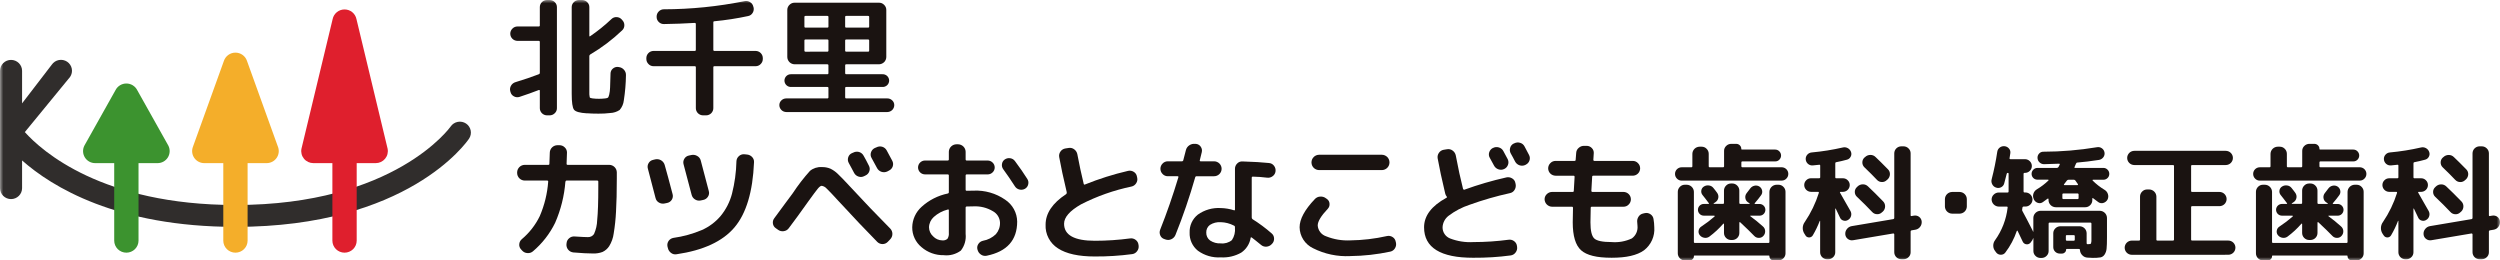
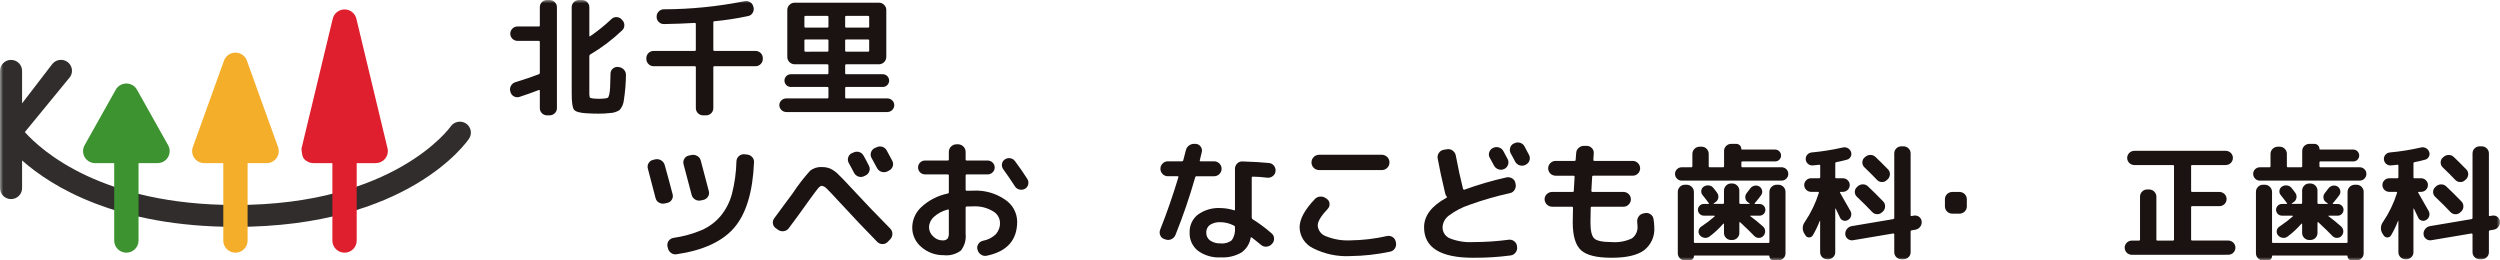
<svg xmlns="http://www.w3.org/2000/svg" width="384" height="40" viewBox="0 0 384 40" fill="none">
  <mask id="mask0_3_10816" style="mask-type:luminance" maskUnits="userSpaceOnUse" x="0" y="0" width="384" height="40">
    <path d="M384 0H0V40H384V0Z" fill="white" />
  </mask>
  <g mask="url(#mask0_3_10816)">
    <path d="M71.581 18.972C71.208 18.725 70.751 18.634 70.311 18.719C69.87 18.804 69.481 19.057 69.228 19.425C69.145 19.546 60.605 31.487 36.166 31.487C15.674 31.487 6.413 23.185 3.815 20.29L10.767 11.812C10.892 11.629 10.979 11.424 11.024 11.208C11.068 10.992 11.07 10.769 11.027 10.552C10.985 10.336 10.9 10.129 10.777 9.945C10.655 9.761 10.496 9.603 10.312 9.479C10.127 9.356 9.92 9.269 9.702 9.225C9.483 9.181 9.258 9.18 9.04 9.222C8.821 9.264 8.613 9.348 8.427 9.469C8.241 9.591 8.081 9.748 7.956 9.931L3.392 15.876V10.881C3.392 10.435 3.214 10.008 2.895 9.693C2.577 9.378 2.146 9.201 1.696 9.201C1.246 9.201 0.815 9.378 0.497 9.693C0.179 10.008 0 10.435 0 10.881L0 28.9C0 29.346 0.179 29.773 0.497 30.088C0.815 30.403 1.246 30.58 1.696 30.58C2.146 30.58 2.577 30.403 2.895 30.088C3.214 29.773 3.392 29.346 3.392 28.9V24.644C7.959 28.684 17.922 34.847 36.167 34.847C62.628 34.847 71.674 21.85 72.047 21.297C72.295 20.927 72.385 20.475 72.297 20.039C72.21 19.604 71.952 19.22 71.581 18.972Z" fill="#302D2C" />
    <path d="M42.721 22.625L37.934 9.347C37.81 8.979 37.573 8.659 37.255 8.433C36.938 8.206 36.556 8.084 36.164 8.084C35.773 8.084 35.391 8.206 35.074 8.433C34.756 8.659 34.518 8.979 34.394 9.347L29.607 22.625C29.514 22.903 29.488 23.198 29.533 23.488C29.577 23.777 29.691 24.052 29.863 24.289C30.036 24.527 30.263 24.72 30.526 24.854C30.789 24.987 31.081 25.057 31.376 25.057H34.298V36.961C34.298 37.451 34.494 37.922 34.844 38.268C35.194 38.615 35.669 38.81 36.164 38.81C36.66 38.81 37.134 38.615 37.484 38.268C37.834 37.922 38.031 37.451 38.031 36.961V25.057H40.953C41.248 25.057 41.54 24.987 41.803 24.854C42.066 24.72 42.293 24.527 42.466 24.289C42.639 24.052 42.752 23.777 42.797 23.487C42.842 23.198 42.816 22.902 42.723 22.624" fill="#F4AE2A" />
-     <path d="M59.538 22.847L54.752 2.931C54.666 2.513 54.437 2.137 54.104 1.867C53.771 1.598 53.353 1.45 52.923 1.45C52.493 1.45 52.075 1.598 51.742 1.867C51.409 2.137 51.18 2.513 51.094 2.931L46.304 22.847C46.25 23.115 46.257 23.391 46.324 23.657C46.39 23.922 46.516 24.169 46.691 24.38C46.865 24.592 47.086 24.762 47.335 24.879C47.584 24.996 47.857 25.057 48.133 25.057H51.054V36.961C51.054 37.451 51.251 37.922 51.601 38.268C51.951 38.615 52.426 38.81 52.921 38.81C53.416 38.81 53.891 38.615 54.241 38.268C54.591 37.922 54.788 37.451 54.788 36.961V25.058H57.709C57.985 25.058 58.257 24.997 58.507 24.88C58.756 24.763 58.976 24.593 59.151 24.381C59.326 24.17 59.452 23.923 59.518 23.657C59.585 23.392 59.592 23.116 59.538 22.848" fill="#DF1F2D" />
+     <path d="M59.538 22.847L54.752 2.931C54.666 2.513 54.437 2.137 54.104 1.867C53.771 1.598 53.353 1.45 52.923 1.45C52.493 1.45 52.075 1.598 51.742 1.867C51.409 2.137 51.18 2.513 51.094 2.931L46.304 22.847C46.39 23.922 46.516 24.169 46.691 24.38C46.865 24.592 47.086 24.762 47.335 24.879C47.584 24.996 47.857 25.057 48.133 25.057H51.054V36.961C51.054 37.451 51.251 37.922 51.601 38.268C51.951 38.615 52.426 38.81 52.921 38.81C53.416 38.81 53.891 38.615 54.241 38.268C54.591 37.922 54.788 37.451 54.788 36.961V25.058H57.709C57.985 25.058 58.257 24.997 58.507 24.88C58.756 24.763 58.976 24.593 59.151 24.381C59.326 24.17 59.452 23.923 59.518 23.657C59.585 23.392 59.592 23.116 59.538 22.848" fill="#DF1F2D" />
    <path d="M25.866 22.383L21.079 13.848C20.924 13.54 20.686 13.282 20.391 13.102C20.096 12.921 19.757 12.826 19.41 12.826C19.064 12.826 18.724 12.921 18.429 13.102C18.134 13.282 17.896 13.54 17.741 13.848L12.953 22.383C12.812 22.665 12.746 22.977 12.76 23.292C12.774 23.606 12.869 23.912 13.035 24.18C13.201 24.449 13.434 24.671 13.713 24.825C13.991 24.978 14.304 25.058 14.622 25.057H17.543V36.961C17.543 37.451 17.74 37.922 18.09 38.268C18.44 38.615 18.915 38.81 19.41 38.81C19.905 38.81 20.38 38.615 20.73 38.268C21.08 37.922 21.277 37.451 21.277 36.961V25.057H24.196C24.515 25.058 24.828 24.978 25.106 24.825C25.384 24.671 25.617 24.449 25.783 24.18C25.949 23.912 26.044 23.606 26.058 23.292C26.073 22.977 26.007 22.665 25.866 22.383Z" fill="#3C932F" />
    <path d="M100.384 10.169C100.238 10.171 100.093 10.142 99.959 10.084C99.825 10.027 99.704 9.943 99.605 9.836C99.501 9.734 99.418 9.613 99.362 9.478C99.306 9.344 99.278 9.2 99.279 9.055V8.919C99.281 8.629 99.398 8.351 99.605 8.146C99.812 7.941 100.092 7.825 100.384 7.823H106.702C106.726 7.827 106.751 7.825 106.774 7.817C106.797 7.809 106.818 7.796 106.835 7.779C106.852 7.762 106.865 7.742 106.873 7.719C106.881 7.696 106.883 7.671 106.879 7.648V3.677C106.879 3.573 106.814 3.52 106.682 3.52C105.168 3.612 103.595 3.671 101.963 3.696C101.818 3.698 101.674 3.67 101.54 3.615C101.405 3.559 101.284 3.477 101.183 3.374C101.078 3.274 100.996 3.153 100.94 3.02C100.884 2.888 100.856 2.745 100.858 2.601V2.543C100.856 2.397 100.885 2.253 100.94 2.119C100.996 1.985 101.079 1.863 101.183 1.761C101.282 1.654 101.403 1.57 101.538 1.513C101.672 1.455 101.817 1.426 101.963 1.428C106.129 1.419 110.284 1 114.366 0.176C114.508 0.144 114.656 0.14 114.8 0.166C114.944 0.191 115.081 0.244 115.204 0.323C115.332 0.397 115.444 0.497 115.531 0.617C115.617 0.737 115.678 0.873 115.708 1.017L115.747 1.135C115.815 1.422 115.766 1.725 115.609 1.976C115.536 2.101 115.436 2.21 115.317 2.294C115.198 2.378 115.062 2.437 114.918 2.465C113.205 2.833 111.471 3.1 109.725 3.266C109.62 3.266 109.567 3.325 109.567 3.442V7.647C109.563 7.671 109.566 7.695 109.573 7.718C109.581 7.741 109.594 7.762 109.611 7.779C109.629 7.796 109.65 7.809 109.673 7.816C109.696 7.824 109.72 7.826 109.744 7.823H116.062C116.355 7.824 116.635 7.94 116.842 8.145C117.049 8.35 117.166 8.628 117.168 8.918V9.054C117.169 9.2 117.141 9.344 117.085 9.478C117.029 9.612 116.946 9.734 116.842 9.836C116.743 9.943 116.622 10.027 116.488 10.084C116.353 10.142 116.208 10.171 116.062 10.169H109.744C109.626 10.169 109.566 10.221 109.567 10.325V16.623C109.565 16.913 109.448 17.19 109.241 17.395C109.034 17.6 108.754 17.716 108.461 17.718H107.987C107.695 17.716 107.415 17.599 107.208 17.395C107.001 17.19 106.884 16.912 106.882 16.623V10.325C106.882 10.221 106.823 10.169 106.704 10.169H100.384Z" fill="#1A1311" />
    <path d="M120.773 17.209C120.491 17.206 120.222 17.094 120.022 16.896C119.823 16.699 119.71 16.432 119.706 16.152C119.704 16.015 119.732 15.879 119.786 15.753C119.84 15.626 119.921 15.513 120.022 15.419C120.12 15.322 120.238 15.245 120.366 15.193C120.495 15.141 120.633 15.115 120.772 15.117H127.071C127.095 15.12 127.12 15.118 127.143 15.111C127.166 15.103 127.187 15.09 127.204 15.073C127.221 15.056 127.234 15.035 127.242 15.012C127.25 14.989 127.252 14.965 127.248 14.941V13.513C127.248 13.409 127.189 13.357 127.071 13.357H121.56C121.423 13.368 121.286 13.35 121.157 13.306C121.028 13.261 120.91 13.191 120.809 13.099C120.709 13.008 120.629 12.896 120.574 12.772C120.52 12.648 120.491 12.514 120.491 12.379C120.491 12.244 120.52 12.11 120.574 11.986C120.629 11.862 120.709 11.75 120.809 11.658C120.91 11.567 121.028 11.496 121.157 11.452C121.286 11.408 121.423 11.39 121.56 11.401H127.069C127.093 11.404 127.117 11.402 127.14 11.394C127.163 11.387 127.184 11.374 127.202 11.357C127.219 11.34 127.232 11.319 127.24 11.296C127.247 11.273 127.249 11.249 127.246 11.225V10.033C127.246 9.928 127.187 9.875 127.069 9.875H122.054C121.757 9.871 121.474 9.752 121.263 9.544C121.053 9.336 120.933 9.056 120.929 8.762V1.525C120.927 1.379 120.957 1.234 121.014 1.1C121.072 0.965 121.157 0.843 121.264 0.743C121.366 0.636 121.489 0.552 121.626 0.495C121.762 0.437 121.909 0.409 122.057 0.41H135.01C135.158 0.409 135.304 0.438 135.44 0.495C135.576 0.553 135.699 0.637 135.801 0.743C135.907 0.844 135.992 0.965 136.05 1.1C136.108 1.234 136.137 1.379 136.136 1.525V8.761C136.131 9.055 136.011 9.336 135.801 9.544C135.591 9.751 135.307 9.87 135.01 9.875H129.996C129.877 9.875 129.818 9.928 129.818 10.032V11.225C129.815 11.249 129.817 11.273 129.825 11.296C129.833 11.319 129.846 11.34 129.863 11.357C129.88 11.374 129.901 11.387 129.924 11.394C129.947 11.402 129.972 11.404 129.996 11.401H135.505C135.641 11.39 135.778 11.408 135.907 11.452C136.036 11.496 136.155 11.567 136.255 11.658C136.355 11.75 136.435 11.862 136.49 11.986C136.545 12.11 136.573 12.244 136.573 12.379C136.573 12.514 136.545 12.648 136.49 12.772C136.435 12.896 136.355 13.008 136.255 13.099C136.155 13.191 136.036 13.261 135.907 13.306C135.778 13.35 135.641 13.368 135.505 13.357H129.996C129.877 13.357 129.818 13.409 129.818 13.513V14.941C129.815 14.965 129.817 14.989 129.825 15.012C129.833 15.035 129.846 15.056 129.863 15.073C129.88 15.09 129.901 15.103 129.924 15.111C129.947 15.118 129.972 15.12 129.996 15.117H136.294C136.433 15.115 136.572 15.141 136.7 15.193C136.829 15.245 136.946 15.322 137.045 15.419C137.146 15.513 137.226 15.626 137.281 15.753C137.335 15.879 137.362 16.015 137.36 16.152C137.357 16.432 137.244 16.699 137.044 16.896C136.845 17.094 136.576 17.206 136.294 17.209H120.773ZM123.557 2.599V4.087C123.557 4.191 123.617 4.243 123.735 4.243H127.072C127.19 4.243 127.25 4.191 127.249 4.087V2.599C127.249 2.494 127.19 2.442 127.072 2.442H123.735C123.616 2.442 123.557 2.494 123.557 2.599ZM127.072 7.937C127.096 7.941 127.12 7.939 127.143 7.931C127.166 7.923 127.187 7.91 127.205 7.893C127.222 7.876 127.235 7.856 127.243 7.833C127.25 7.81 127.253 7.785 127.249 7.762V6.221C127.249 6.117 127.19 6.065 127.072 6.065H123.735C123.616 6.065 123.557 6.117 123.557 6.221V7.766C123.554 7.79 123.556 7.814 123.564 7.837C123.572 7.86 123.585 7.881 123.602 7.898C123.619 7.915 123.64 7.928 123.663 7.935C123.686 7.943 123.711 7.945 123.735 7.942L127.072 7.937ZM129.815 2.599V4.087C129.815 4.191 129.874 4.243 129.992 4.243H133.329C133.447 4.243 133.506 4.191 133.506 4.087V2.599C133.506 2.494 133.447 2.442 133.329 2.442H129.992C129.873 2.442 129.815 2.494 129.815 2.599ZM129.815 6.217V7.762C129.811 7.785 129.813 7.81 129.821 7.833C129.829 7.856 129.842 7.876 129.859 7.893C129.876 7.91 129.897 7.923 129.92 7.931C129.943 7.939 129.968 7.941 129.992 7.937H133.329C133.353 7.941 133.378 7.939 133.401 7.931C133.424 7.923 133.445 7.91 133.462 7.893C133.479 7.876 133.492 7.856 133.5 7.833C133.508 7.81 133.51 7.785 133.506 7.762V6.221C133.506 6.117 133.447 6.065 133.329 6.065H129.992C129.873 6.065 129.815 6.117 129.815 6.221" fill="#1A1311" />
    <path d="M82.759 11.401C82.809 11.385 82.851 11.353 82.88 11.311C82.908 11.268 82.921 11.217 82.917 11.166V6.453C82.921 6.429 82.918 6.405 82.911 6.382C82.903 6.359 82.89 6.338 82.873 6.321C82.856 6.304 82.835 6.291 82.811 6.283C82.788 6.276 82.764 6.274 82.74 6.277H79.481C79.189 6.275 78.909 6.159 78.702 5.954C78.495 5.749 78.378 5.472 78.376 5.182C78.375 5.037 78.403 4.893 78.459 4.758C78.515 4.624 78.597 4.502 78.702 4.4C78.801 4.294 78.922 4.209 79.056 4.152C79.19 4.095 79.335 4.066 79.481 4.067H82.74C82.764 4.071 82.788 4.068 82.811 4.061C82.835 4.053 82.856 4.04 82.873 4.023C82.89 4.006 82.903 3.985 82.911 3.962C82.918 3.94 82.921 3.915 82.917 3.891V1.095C82.915 0.951 82.943 0.808 82.999 0.676C83.055 0.543 83.137 0.422 83.242 0.322C83.343 0.219 83.464 0.137 83.599 0.081C83.733 0.026 83.877 -0.002 84.023 2.89589e-05H84.417C84.564 -0.001 84.71 0.027 84.845 0.082C84.981 0.137 85.104 0.219 85.208 0.322C85.315 0.421 85.4 0.541 85.457 0.674C85.515 0.807 85.544 0.95 85.543 1.095V16.623C85.544 16.767 85.515 16.911 85.458 17.044C85.4 17.177 85.315 17.296 85.208 17.395C85.104 17.498 84.981 17.58 84.846 17.636C84.71 17.691 84.564 17.719 84.417 17.718H84.023C83.73 17.716 83.45 17.6 83.243 17.395C83.036 17.19 82.919 16.913 82.917 16.623V13.924C82.917 13.833 82.865 13.8 82.759 13.826C81.863 14.178 80.876 14.53 79.798 14.882C79.659 14.928 79.511 14.945 79.365 14.932C79.219 14.919 79.077 14.877 78.949 14.807C78.816 14.741 78.7 14.648 78.608 14.533C78.516 14.418 78.45 14.284 78.415 14.142L78.376 14.005C78.336 13.863 78.326 13.714 78.347 13.568C78.367 13.421 78.417 13.28 78.495 13.154C78.645 12.893 78.893 12.7 79.186 12.617C80.515 12.214 81.706 11.81 82.759 11.404M90.144 17.408C89.065 17.343 88.407 17.157 88.169 16.851C87.932 16.544 87.814 15.725 87.814 14.393V1.095C87.812 0.95 87.841 0.807 87.899 0.674C87.957 0.54 88.042 0.421 88.15 0.322C88.253 0.219 88.376 0.137 88.511 0.082C88.647 0.027 88.792 -0.001 88.939 2.89589e-05H89.396C89.543 -0.001 89.688 0.027 89.824 0.082C89.959 0.137 90.082 0.219 90.186 0.322C90.293 0.421 90.378 0.541 90.436 0.674C90.494 0.807 90.523 0.95 90.522 1.095V5.495C90.522 5.599 90.561 5.624 90.64 5.571C91.801 4.777 92.897 3.894 93.917 2.929C94.018 2.827 94.14 2.748 94.275 2.696C94.409 2.644 94.553 2.62 94.697 2.627C94.844 2.628 94.989 2.658 95.123 2.717C95.258 2.776 95.378 2.862 95.477 2.969L95.596 3.106C95.698 3.21 95.777 3.335 95.829 3.471C95.882 3.607 95.906 3.752 95.9 3.897C95.9 4.043 95.869 4.187 95.809 4.32C95.75 4.453 95.663 4.572 95.555 4.67C94.071 6.085 92.428 7.326 90.659 8.368C90.618 8.393 90.584 8.428 90.559 8.469C90.535 8.51 90.522 8.556 90.521 8.604V14.079C90.503 14.367 90.523 14.657 90.58 14.94C90.62 15.031 90.765 15.091 91.014 15.116C91.343 15.157 91.674 15.177 92.005 15.174C92.329 15.174 92.652 15.154 92.973 15.116C93.104 15.103 93.233 15.07 93.354 15.017C93.43 14.978 93.499 14.822 93.571 14.548C93.655 14.185 93.701 13.816 93.709 13.444C93.728 12.981 93.751 12.254 93.778 11.263C93.783 11.124 93.817 10.988 93.878 10.863C93.939 10.739 94.026 10.628 94.133 10.539C94.239 10.444 94.364 10.372 94.501 10.328C94.636 10.284 94.78 10.269 94.923 10.285L95.061 10.304C95.369 10.339 95.651 10.489 95.851 10.725C96.056 10.952 96.162 11.25 96.147 11.555C96.129 12.844 96.02 14.13 95.822 15.404C95.766 15.953 95.543 16.472 95.18 16.891C94.747 17.18 94.241 17.342 93.719 17.359C93.123 17.431 92.523 17.463 91.923 17.457C91.262 17.457 90.67 17.438 90.146 17.398" fill="#1A1311" />
-     <path d="M80.59 27.734C80.285 27.729 79.994 27.606 79.778 27.392C79.562 27.179 79.438 26.89 79.433 26.588V26.467C79.438 26.165 79.562 25.876 79.778 25.663C79.994 25.449 80.285 25.326 80.59 25.321H84.225C84.247 25.324 84.269 25.322 84.29 25.315C84.311 25.308 84.331 25.296 84.346 25.28C84.362 25.265 84.374 25.246 84.381 25.225C84.388 25.204 84.39 25.182 84.387 25.16C84.428 24.074 84.448 23.504 84.448 23.451C84.454 23.148 84.577 22.86 84.793 22.646C85.009 22.432 85.3 22.31 85.606 22.304H85.931C86.082 22.303 86.231 22.331 86.371 22.388C86.51 22.445 86.637 22.529 86.743 22.636C86.853 22.737 86.941 22.86 87 22.996C87.06 23.133 87.09 23.281 87.088 23.429C87.088 23.497 87.068 24.074 87.027 25.159C87.024 25.181 87.026 25.203 87.033 25.224C87.04 25.245 87.052 25.264 87.068 25.28C87.084 25.296 87.103 25.307 87.124 25.314C87.145 25.321 87.168 25.323 87.19 25.32H93.585C93.89 25.325 94.181 25.448 94.397 25.662C94.613 25.876 94.737 26.164 94.742 26.466V27.392C94.742 29.455 94.702 31.164 94.62 32.519C94.565 33.638 94.447 34.752 94.265 35.857C94.175 36.553 93.936 37.222 93.565 37.82C93.314 38.204 92.959 38.511 92.539 38.704C92.075 38.874 91.582 38.953 91.087 38.936C90.329 38.936 89.32 38.882 88.062 38.774C87.757 38.742 87.477 38.595 87.28 38.362C87.083 38.13 86.985 37.83 87.006 37.528L87.027 37.347C87.038 37.199 87.079 37.055 87.149 36.923C87.219 36.791 87.316 36.676 87.433 36.583C87.546 36.485 87.679 36.412 87.822 36.367C87.965 36.322 88.116 36.306 88.266 36.321C89.253 36.388 89.923 36.422 90.276 36.421C90.464 36.433 90.653 36.396 90.822 36.313C90.991 36.23 91.136 36.104 91.24 35.949C91.541 35.276 91.707 34.552 91.727 33.817C91.843 32.71 91.9 31.004 91.899 28.699V27.894C91.899 27.788 91.838 27.734 91.716 27.734H87.027C86.932 27.734 86.871 27.794 86.844 27.915C86.676 30.088 86.144 32.218 85.27 34.219C84.45 35.902 83.284 37.399 81.849 38.613C81.732 38.711 81.596 38.785 81.45 38.83C81.303 38.875 81.149 38.89 80.996 38.874C80.841 38.863 80.689 38.822 80.55 38.754C80.41 38.685 80.286 38.589 80.184 38.472L80.042 38.311C79.938 38.206 79.858 38.08 79.809 37.94C79.76 37.801 79.742 37.653 79.758 37.506C79.768 37.36 79.807 37.217 79.874 37.086C79.94 36.955 80.032 36.838 80.144 36.743C81.304 35.767 82.245 34.561 82.905 33.203C83.632 31.517 84.071 29.723 84.204 27.894C84.207 27.872 84.206 27.85 84.198 27.829C84.191 27.808 84.18 27.789 84.164 27.774C84.148 27.758 84.129 27.746 84.108 27.739C84.087 27.732 84.064 27.73 84.042 27.734L80.59 27.734Z" fill="#1A1311" />
    <path d="M100.689 30.407C100.419 29.321 100.026 27.819 99.512 25.902C99.471 25.761 99.46 25.614 99.479 25.468C99.499 25.323 99.548 25.184 99.624 25.058C99.697 24.929 99.797 24.817 99.918 24.73C100.039 24.643 100.178 24.584 100.324 24.555L100.65 24.475C100.953 24.411 101.27 24.462 101.537 24.618C101.804 24.775 102.002 25.025 102.091 25.319C102.389 26.352 102.795 27.853 103.311 29.824C103.351 29.967 103.361 30.116 103.34 30.263C103.319 30.41 103.268 30.55 103.19 30.677C103.112 30.803 103.009 30.912 102.886 30.997C102.764 31.082 102.625 31.142 102.479 31.171L102.093 31.252C101.791 31.321 101.475 31.27 101.21 31.112C101.077 31.038 100.963 30.937 100.873 30.816C100.784 30.694 100.722 30.555 100.692 30.408M114.701 23.731C115.009 23.75 115.299 23.883 115.513 24.103C115.62 24.21 115.702 24.338 115.754 24.478C115.807 24.619 115.829 24.768 115.818 24.918C115.628 29.462 114.623 32.804 112.803 34.943C110.984 37.081 108.022 38.452 103.918 39.054C103.769 39.081 103.616 39.077 103.468 39.04C103.321 39.004 103.184 38.937 103.065 38.843C102.811 38.654 102.638 38.378 102.578 38.069L102.517 37.827C102.491 37.683 102.495 37.536 102.527 37.393C102.559 37.25 102.619 37.115 102.704 36.996C102.789 36.877 102.897 36.775 103.022 36.697C103.147 36.618 103.286 36.565 103.431 36.54C104.937 36.33 106.408 35.924 107.806 35.333C108.93 34.835 109.923 34.088 110.709 33.15C111.522 32.153 112.11 30.995 112.435 29.754C112.849 28.126 113.078 26.456 113.116 24.777C113.12 24.629 113.155 24.483 113.218 24.348C113.281 24.214 113.37 24.093 113.481 23.993C113.588 23.89 113.715 23.809 113.855 23.758C113.995 23.706 114.144 23.683 114.294 23.691L114.701 23.731ZM107.636 30.79C107.487 30.823 107.334 30.828 107.184 30.802C107.034 30.776 106.891 30.72 106.763 30.639C106.632 30.56 106.518 30.456 106.427 30.334C106.337 30.211 106.271 30.072 106.235 29.925C105.856 28.437 105.443 26.875 104.997 25.239C104.956 25.098 104.945 24.951 104.964 24.805C104.983 24.66 105.033 24.52 105.109 24.395C105.181 24.265 105.282 24.153 105.403 24.067C105.524 23.98 105.662 23.92 105.809 23.892L106.195 23.811C106.5 23.743 106.819 23.794 107.088 23.953C107.223 24.026 107.342 24.126 107.437 24.247C107.531 24.368 107.599 24.507 107.636 24.656C108.015 26.037 108.428 27.606 108.875 29.361C108.916 29.503 108.925 29.652 108.902 29.798C108.88 29.944 108.825 30.083 108.743 30.206C108.665 30.335 108.561 30.446 108.436 30.532C108.312 30.619 108.171 30.678 108.023 30.708L107.636 30.79Z" fill="#1A1311" />
    <path d="M119.165 35.052C119.041 34.971 118.937 34.865 118.86 34.74C118.783 34.615 118.734 34.474 118.718 34.328C118.696 34.183 118.705 34.035 118.743 33.893C118.782 33.751 118.849 33.618 118.942 33.503C119.32 32.994 119.869 32.25 120.586 31.271C121.303 30.292 121.696 29.764 121.763 29.686C122.557 28.475 123.443 27.325 124.413 26.247C124.915 25.833 125.558 25.624 126.21 25.664C126.669 25.649 127.126 25.731 127.549 25.906C127.961 26.108 128.337 26.372 128.666 26.689C129.058 27.051 129.769 27.789 130.799 28.902C132.64 30.899 134.623 32.971 136.748 35.115C136.957 35.336 137.073 35.627 137.073 35.93C137.073 36.232 136.957 36.523 136.748 36.744L136.362 37.147C136.259 37.255 136.135 37.342 135.997 37.4C135.859 37.459 135.711 37.489 135.561 37.489C135.261 37.491 134.973 37.375 134.759 37.167C133.053 35.437 131.056 33.332 128.769 30.852C127.876 29.874 127.277 29.244 126.973 28.962C126.777 28.736 126.507 28.587 126.211 28.54C126.048 28.54 125.835 28.704 125.571 29.032C125.306 29.359 124.836 29.993 124.159 30.932C122.982 32.592 121.981 33.967 121.155 35.054C121.065 35.178 120.95 35.283 120.817 35.361C120.684 35.439 120.536 35.488 120.383 35.507C120.231 35.532 120.075 35.526 119.925 35.49C119.775 35.454 119.634 35.388 119.51 35.296L119.165 35.052ZM131.083 23.429C131.217 23.359 131.364 23.316 131.516 23.302C131.667 23.288 131.82 23.304 131.965 23.349C132.111 23.394 132.245 23.466 132.362 23.563C132.479 23.66 132.575 23.778 132.646 23.912C132.903 24.354 133.173 24.864 133.458 25.441C133.531 25.572 133.575 25.716 133.587 25.865C133.6 26.014 133.58 26.164 133.529 26.305C133.483 26.446 133.408 26.576 133.308 26.687C133.208 26.798 133.087 26.887 132.95 26.949L132.748 27.049C132.614 27.122 132.466 27.165 132.314 27.178C132.162 27.19 132.008 27.17 131.864 27.12C131.718 27.074 131.583 27 131.466 26.901C131.349 26.803 131.253 26.682 131.184 26.546C131.102 26.372 130.967 26.117 130.778 25.783C130.589 25.448 130.454 25.2 130.372 25.038C130.298 24.91 130.252 24.768 130.236 24.621C130.221 24.474 130.236 24.325 130.28 24.184C130.319 24.041 130.389 23.908 130.485 23.795C130.582 23.682 130.703 23.592 130.839 23.531L131.083 23.429ZM134.636 22.625C134.77 22.555 134.918 22.511 135.069 22.497C135.221 22.483 135.373 22.499 135.519 22.544C135.664 22.589 135.799 22.662 135.916 22.758C136.033 22.855 136.129 22.974 136.199 23.107C136.578 23.805 136.862 24.333 137.051 24.692C137.122 24.823 137.165 24.968 137.177 25.116C137.19 25.264 137.172 25.413 137.125 25.555C137.077 25.696 137.001 25.826 136.901 25.937C136.801 26.048 136.68 26.138 136.544 26.201L136.28 26.342C136.002 26.47 135.684 26.488 135.393 26.39C135.102 26.293 134.86 26.088 134.717 25.819L133.865 24.251C133.791 24.124 133.746 23.983 133.732 23.837C133.718 23.692 133.735 23.545 133.783 23.407C133.827 23.264 133.901 23.131 133.998 23.017C134.096 22.903 134.216 22.81 134.352 22.743L134.636 22.625Z" fill="#1A1311" />
    <path d="M144.992 39.195C143.725 39.226 142.493 38.785 141.54 37.959C141.089 37.587 140.727 37.121 140.482 36.594C140.236 36.067 140.112 35.492 140.119 34.912C140.128 34.32 140.26 33.736 140.507 33.196C140.753 32.657 141.108 32.173 141.551 31.774C142.682 30.743 144.075 30.034 145.58 29.723C145.63 29.713 145.674 29.685 145.705 29.644C145.735 29.603 145.748 29.552 145.742 29.502V26.968C145.746 26.944 145.744 26.919 145.736 26.895C145.728 26.871 145.714 26.85 145.697 26.832C145.679 26.815 145.657 26.802 145.633 26.794C145.61 26.786 145.584 26.784 145.559 26.787H142.088C141.802 26.787 141.529 26.675 141.327 26.475C141.125 26.275 141.012 26.004 141.012 25.721C141.012 25.438 141.125 25.167 141.327 24.967C141.529 24.767 141.802 24.655 142.088 24.655H145.559C145.584 24.659 145.61 24.656 145.633 24.648C145.657 24.641 145.679 24.627 145.697 24.61C145.714 24.592 145.728 24.571 145.736 24.547C145.744 24.524 145.746 24.499 145.742 24.474V23.309C145.748 23.007 145.871 22.719 146.087 22.505C146.303 22.291 146.594 22.168 146.9 22.163H147.164C147.469 22.169 147.76 22.291 147.976 22.505C148.192 22.719 148.315 23.007 148.321 23.309V24.476C148.321 24.596 148.375 24.657 148.483 24.657H151.691C151.834 24.655 151.976 24.682 152.109 24.735C152.241 24.789 152.362 24.868 152.463 24.968C152.566 25.066 152.648 25.183 152.704 25.313C152.759 25.442 152.788 25.582 152.788 25.723C152.788 25.864 152.759 26.004 152.704 26.133C152.648 26.263 152.566 26.38 152.463 26.478C152.362 26.578 152.241 26.657 152.109 26.711C151.976 26.765 151.834 26.791 151.691 26.789H148.483C148.374 26.789 148.321 26.85 148.321 26.971V29.142C148.321 29.25 148.382 29.303 148.504 29.303C148.72 29.289 149.065 29.282 149.54 29.283C151.268 29.201 152.974 29.69 154.392 30.671C154.952 31.04 155.413 31.539 155.734 32.124C156.056 32.709 156.229 33.363 156.239 34.029C156.239 36.884 154.683 38.633 151.57 39.277C151.417 39.312 151.259 39.314 151.105 39.285C150.951 39.256 150.805 39.195 150.676 39.106C150.409 38.931 150.22 38.661 150.148 38.352L150.128 38.291C150.093 38.15 150.089 38.004 150.115 37.862C150.142 37.72 150.198 37.585 150.281 37.466C150.359 37.344 150.461 37.238 150.582 37.155C150.702 37.072 150.838 37.014 150.981 36.983C151.732 36.851 152.426 36.497 152.97 35.968C153.403 35.468 153.628 34.825 153.6 34.168C153.581 33.808 153.47 33.46 153.276 33.156C153.082 32.852 152.812 32.602 152.493 32.432C151.603 31.902 150.575 31.647 149.539 31.697C149.065 31.697 148.719 31.704 148.503 31.717C148.478 31.713 148.453 31.716 148.429 31.724C148.405 31.731 148.383 31.745 148.366 31.762C148.348 31.78 148.335 31.801 148.327 31.825C148.319 31.848 148.316 31.873 148.32 31.898V35.921C148.421 36.838 148.159 37.758 147.589 38.487C146.846 39.043 145.917 39.298 144.991 39.201M145.579 32.182C144.778 32.384 144.039 32.777 143.427 33.328C143.203 33.53 143.023 33.774 142.897 34.046C142.771 34.319 142.703 34.614 142.696 34.913C142.698 35.177 142.757 35.438 142.867 35.679C142.977 35.919 143.137 36.134 143.336 36.31C143.515 36.499 143.73 36.651 143.969 36.756C144.208 36.861 144.465 36.918 144.727 36.924C144.87 36.941 145.015 36.928 145.153 36.886C145.291 36.845 145.419 36.775 145.528 36.682C145.7 36.413 145.775 36.094 145.741 35.777V32.297C145.741 32.19 145.687 32.15 145.579 32.177M155.893 24.737C156.624 25.715 157.259 26.634 157.798 27.491C157.878 27.614 157.931 27.751 157.954 27.895C157.976 28.038 157.969 28.186 157.931 28.326C157.9 28.467 157.84 28.599 157.754 28.715C157.669 28.831 157.559 28.928 157.433 28.999C157.175 29.145 156.868 29.185 156.58 29.11C156.438 29.078 156.304 29.017 156.186 28.933C156.067 28.848 155.967 28.741 155.89 28.618C155.24 27.612 154.645 26.74 154.104 26.004C154.018 25.89 153.956 25.76 153.921 25.622C153.886 25.484 153.879 25.34 153.901 25.199C153.918 25.059 153.964 24.924 154.038 24.802C154.111 24.681 154.21 24.577 154.327 24.496C154.571 24.324 154.874 24.255 155.169 24.304C155.313 24.323 155.451 24.372 155.575 24.446C155.699 24.52 155.806 24.619 155.89 24.737" fill="#1A1311" />
-     <path d="M168.173 39.396C165.669 39.396 163.781 38.981 162.508 38.15C161.895 37.763 161.396 37.222 161.062 36.583C160.727 35.944 160.569 35.229 160.603 34.51C160.603 32.768 161.652 31.206 163.75 29.824C163.787 29.797 163.817 29.76 163.835 29.718C163.852 29.675 163.858 29.628 163.851 29.583V29.522C163.337 27.364 162.951 25.568 162.694 24.134C162.666 23.986 162.668 23.834 162.702 23.687C162.735 23.54 162.798 23.401 162.886 23.279C162.97 23.154 163.079 23.047 163.207 22.966C163.335 22.884 163.478 22.83 163.628 22.806L164.135 22.727C164.284 22.699 164.436 22.702 164.583 22.737C164.73 22.771 164.868 22.836 164.988 22.927C165.239 23.106 165.413 23.371 165.475 23.671C165.773 25.253 166.098 26.768 166.45 28.215C166.477 28.349 166.545 28.39 166.653 28.336C168.801 27.47 171.014 26.77 173.272 26.245C173.42 26.211 173.574 26.206 173.724 26.232C173.873 26.258 174.017 26.314 174.144 26.395C174.273 26.472 174.384 26.575 174.468 26.699C174.552 26.822 174.608 26.962 174.631 27.11L174.672 27.291C174.707 27.438 174.71 27.591 174.682 27.739C174.654 27.888 174.596 28.029 174.51 28.155C174.429 28.283 174.323 28.394 174.197 28.481C174.071 28.567 173.929 28.627 173.779 28.657C171.088 29.221 168.485 30.14 166.041 31.391C164.308 32.383 163.441 33.375 163.442 34.368C163.442 36.111 165.019 36.982 168.172 36.982C169.985 36.981 171.796 36.86 173.593 36.62C173.741 36.599 173.892 36.607 174.037 36.645C174.182 36.683 174.317 36.75 174.435 36.842C174.556 36.929 174.657 37.04 174.732 37.169C174.807 37.297 174.854 37.439 174.871 37.586L174.892 37.726C174.912 37.877 174.902 38.03 174.862 38.177C174.822 38.323 174.753 38.461 174.659 38.58C174.571 38.705 174.457 38.809 174.326 38.887C174.195 38.965 174.049 39.015 173.897 39.033C171.999 39.286 170.086 39.407 168.172 39.395" fill="#1A1311" />
    <path d="M178.847 36.721C178.706 36.681 178.576 36.609 178.467 36.511C178.358 36.414 178.273 36.293 178.218 36.158C178.096 35.884 178.089 35.574 178.197 35.294C179.226 32.707 180.16 30.019 180.999 27.23C181.026 27.124 180.985 27.069 180.877 27.069H179.375C179.225 27.071 179.076 27.041 178.938 26.983C178.8 26.924 178.676 26.837 178.574 26.727C178.359 26.514 178.239 26.224 178.239 25.923C178.239 25.622 178.359 25.332 178.574 25.119C178.676 25.009 178.8 24.922 178.938 24.864C179.076 24.805 179.225 24.775 179.375 24.777H181.528C181.579 24.782 181.63 24.769 181.671 24.739C181.712 24.71 181.741 24.666 181.751 24.617C181.805 24.442 181.873 24.181 181.954 23.832C182.035 23.484 182.103 23.223 182.157 23.048C182.234 22.746 182.422 22.484 182.685 22.314C182.946 22.135 183.265 22.06 183.579 22.103H183.721C183.867 22.119 184.008 22.166 184.132 22.243C184.257 22.319 184.363 22.423 184.442 22.546C184.524 22.665 184.58 22.8 184.607 22.942C184.633 23.084 184.628 23.23 184.594 23.37C184.459 23.933 184.357 24.349 184.289 24.617C184.262 24.724 184.31 24.777 184.432 24.777H186.482C186.789 24.777 187.084 24.898 187.301 25.113C187.518 25.328 187.64 25.62 187.64 25.924C187.64 26.228 187.518 26.519 187.301 26.734C187.084 26.949 186.789 27.07 186.482 27.07H183.802C183.749 27.066 183.696 27.083 183.654 27.116C183.612 27.15 183.586 27.198 183.579 27.251C182.725 30.244 181.715 33.192 180.554 36.081C180.439 36.369 180.217 36.603 179.935 36.735C179.795 36.804 179.644 36.845 179.488 36.853C179.333 36.862 179.177 36.839 179.031 36.786L178.847 36.721ZM194.906 25.038C195.06 25.047 195.209 25.09 195.344 25.163C195.479 25.236 195.596 25.338 195.687 25.46C195.783 25.581 195.853 25.721 195.893 25.869C195.933 26.018 195.943 26.173 195.921 26.325C195.903 26.473 195.854 26.616 195.777 26.744C195.7 26.873 195.597 26.983 195.474 27.069C195.354 27.16 195.217 27.227 195.07 27.265C194.924 27.303 194.771 27.311 194.621 27.291C193.894 27.199 193.162 27.145 192.429 27.13C192.32 27.13 192.266 27.19 192.266 27.311V33.403C192.265 33.453 192.275 33.503 192.296 33.548C192.318 33.593 192.349 33.633 192.388 33.665C193.42 34.31 194.397 35.036 195.312 35.836C195.43 35.931 195.526 36.05 195.592 36.186C195.659 36.321 195.695 36.469 195.697 36.62C195.707 36.771 195.685 36.922 195.633 37.064C195.58 37.206 195.498 37.336 195.393 37.445L195.332 37.505C195.127 37.728 194.843 37.864 194.54 37.887C194.39 37.902 194.24 37.886 194.096 37.841C193.953 37.797 193.821 37.723 193.707 37.626C193.504 37.452 193.227 37.227 192.875 36.952C192.524 36.678 192.32 36.52 192.265 36.479C192.185 36.425 192.131 36.439 192.103 36.52C192.031 36.978 191.865 37.416 191.616 37.808C191.367 38.201 191.04 38.539 190.655 38.802C189.703 39.342 188.614 39.597 187.518 39.537C186.26 39.611 185.014 39.248 183.996 38.511C183.579 38.175 183.248 37.748 183.028 37.264C182.807 36.779 182.705 36.25 182.727 35.718C182.706 35.196 182.808 34.676 183.024 34.2C183.241 33.724 183.567 33.304 183.976 32.974C185.002 32.237 186.254 31.878 187.518 31.958C188.208 31.973 188.892 32.088 189.548 32.3C189.643 32.327 189.691 32.286 189.691 32.179V25.923C189.69 25.773 189.719 25.625 189.776 25.487C189.834 25.349 189.919 25.224 190.026 25.119C190.127 25.009 190.252 24.924 190.39 24.868C190.529 24.813 190.678 24.788 190.828 24.796C192.56 24.85 193.92 24.93 194.909 25.038M189.689 34.972V34.89C189.693 34.837 189.679 34.785 189.65 34.741C189.621 34.698 189.577 34.665 189.527 34.648C188.906 34.324 188.218 34.146 187.517 34.126C186.927 34.084 186.339 34.232 185.841 34.548C185.659 34.683 185.513 34.859 185.416 35.063C185.319 35.266 185.273 35.489 185.282 35.714C185.272 35.95 185.32 36.186 185.423 36.4C185.525 36.614 185.679 36.8 185.871 36.941C186.356 37.263 186.933 37.418 187.515 37.383C187.819 37.418 188.127 37.391 188.419 37.304C188.712 37.218 188.985 37.074 189.22 36.881C189.596 36.318 189.761 35.642 189.687 34.971" fill="#1A1311" />
    <path d="M207.395 39.336C205.419 39.436 203.451 39.019 201.69 38.128C201.077 37.835 200.559 37.379 200.193 36.811C199.827 36.243 199.628 35.585 199.619 34.911C199.619 33.664 200.397 32.223 201.953 30.587C202.058 30.469 202.186 30.373 202.329 30.306C202.472 30.239 202.628 30.201 202.786 30.195C203.108 30.17 203.427 30.267 203.679 30.466L203.822 30.567C203.94 30.649 204.037 30.757 204.105 30.883C204.174 31.008 204.212 31.148 204.217 31.291C204.231 31.433 204.213 31.576 204.166 31.712C204.119 31.847 204.043 31.97 203.944 32.074C202.915 33.16 202.401 34.012 202.401 34.629C202.424 35.003 202.56 35.362 202.791 35.659C203.021 35.957 203.337 36.179 203.696 36.297C204.867 36.769 206.128 36.982 207.391 36.922C209.291 36.898 211.183 36.675 213.035 36.258C213.182 36.224 213.334 36.219 213.482 36.245C213.631 36.271 213.772 36.327 213.898 36.409C214.023 36.484 214.13 36.584 214.213 36.704C214.295 36.824 214.351 36.959 214.376 37.102L214.416 37.263C214.45 37.412 214.454 37.566 214.428 37.716C214.402 37.866 214.346 38.01 214.264 38.138C214.187 38.269 214.083 38.382 213.959 38.471C213.834 38.559 213.693 38.62 213.543 38.651C211.521 39.083 209.46 39.312 207.391 39.334M202.602 23.771H212.266C212.571 23.777 212.862 23.899 213.078 24.113C213.294 24.327 213.418 24.615 213.423 24.918V24.979C213.418 25.281 213.294 25.57 213.078 25.784C212.862 25.997 212.571 26.12 212.266 26.125H202.602C202.297 26.12 202.006 25.997 201.79 25.783C201.574 25.569 201.451 25.281 201.445 24.979V24.918C201.451 24.616 201.574 24.327 201.79 24.113C202.006 23.899 202.297 23.777 202.602 23.771Z" fill="#1A1311" />
    <path d="M226.31 39.597C221.261 39.597 218.737 38.035 218.737 34.912C218.737 33.142 219.88 31.633 222.166 30.383C222.274 30.33 222.288 30.263 222.206 30.182C222.097 30.047 222.021 29.888 221.983 29.719C221.468 27.562 221.083 25.766 220.826 24.331C220.798 24.183 220.801 24.031 220.834 23.884C220.867 23.737 220.93 23.598 221.018 23.476C221.102 23.351 221.212 23.244 221.339 23.163C221.467 23.082 221.61 23.027 221.76 23.004L222.267 22.923C222.416 22.895 222.568 22.899 222.715 22.934C222.862 22.968 223 23.033 223.12 23.125C223.371 23.303 223.545 23.569 223.607 23.869C223.959 25.759 224.331 27.476 224.724 29.017C224.739 29.058 224.767 29.093 224.805 29.117C224.822 29.13 224.842 29.138 224.863 29.142C224.884 29.145 224.906 29.143 224.927 29.137C227.036 28.371 229.192 27.741 231.383 27.25C231.533 27.216 231.689 27.212 231.84 27.238C231.992 27.264 232.137 27.319 232.267 27.401C232.398 27.476 232.511 27.579 232.597 27.702C232.683 27.826 232.74 27.967 232.764 28.115L232.804 28.296C232.861 28.594 232.803 28.902 232.643 29.16C232.568 29.289 232.465 29.401 232.342 29.488C232.22 29.575 232.08 29.634 231.932 29.663C229.828 30.126 227.756 30.723 225.73 31.453C224.562 31.835 223.468 32.41 222.492 33.152C222.22 33.362 221.998 33.628 221.84 33.932C221.682 34.236 221.592 34.57 221.578 34.911C221.572 35.276 221.677 35.635 221.88 35.94C222.083 36.244 222.373 36.482 222.715 36.62C223.857 37.064 225.083 37.256 226.308 37.183C228.121 37.183 229.932 37.062 231.729 36.822C231.877 36.801 232.028 36.809 232.172 36.847C232.317 36.885 232.453 36.952 232.571 37.043C232.691 37.13 232.792 37.242 232.868 37.37C232.943 37.498 232.99 37.64 233.007 37.787L233.027 37.928C233.048 38.078 233.038 38.231 232.998 38.378C232.958 38.525 232.888 38.662 232.794 38.782C232.706 38.906 232.593 39.01 232.461 39.088C232.33 39.166 232.184 39.216 232.032 39.235C230.134 39.487 228.221 39.608 226.306 39.596M229.331 22.725C229.467 22.653 229.616 22.608 229.77 22.594C229.924 22.581 230.078 22.598 230.225 22.645C230.373 22.686 230.511 22.758 230.63 22.855C230.748 22.952 230.846 23.072 230.916 23.208C231.064 23.476 231.288 23.891 231.585 24.454C231.652 24.588 231.69 24.734 231.697 24.883C231.704 25.031 231.68 25.18 231.627 25.319C231.578 25.46 231.5 25.59 231.399 25.701C231.298 25.811 231.175 25.9 231.038 25.962C230.9 26.028 230.749 26.066 230.596 26.073C230.442 26.08 230.289 26.056 230.144 26.003C229.854 25.902 229.614 25.693 229.475 25.42C229.407 25.3 229.19 24.904 228.826 24.233C228.752 24.106 228.707 23.965 228.693 23.82C228.679 23.675 228.697 23.528 228.744 23.39C228.788 23.247 228.862 23.114 228.959 23C229.057 22.886 229.177 22.793 229.312 22.726L229.331 22.725ZM232.58 22.021C232.854 21.875 233.175 21.843 233.473 21.931C233.621 21.97 233.759 22.039 233.878 22.134C233.997 22.229 234.095 22.349 234.164 22.484C234.61 23.329 234.84 23.764 234.854 23.791C234.927 23.922 234.971 24.067 234.983 24.216C234.996 24.365 234.976 24.515 234.925 24.656C234.879 24.797 234.804 24.927 234.704 25.038C234.605 25.149 234.483 25.238 234.347 25.3L234.286 25.34C234.007 25.469 233.689 25.486 233.398 25.389C233.107 25.291 232.865 25.086 232.722 24.817C232.654 24.683 232.546 24.475 232.397 24.194C232.247 23.913 232.133 23.705 232.052 23.571C231.978 23.44 231.932 23.296 231.917 23.147C231.901 22.999 231.916 22.848 231.961 22.706C231.998 22.561 232.068 22.426 232.164 22.312C232.261 22.197 232.382 22.105 232.519 22.042L232.58 22.021Z" fill="#1A1311" />
    <path d="M238.407 31.755C238.101 31.749 237.81 31.627 237.594 31.413C237.378 31.199 237.255 30.911 237.249 30.608C237.247 30.459 237.277 30.312 237.337 30.175C237.396 30.038 237.484 29.916 237.594 29.814C237.7 29.708 237.827 29.623 237.966 29.566C238.106 29.509 238.256 29.48 238.407 29.482H241.553C241.578 29.485 241.604 29.483 241.627 29.475C241.651 29.467 241.673 29.454 241.691 29.436C241.708 29.419 241.722 29.397 241.73 29.374C241.738 29.35 241.74 29.325 241.736 29.3C241.777 28.59 241.818 27.88 241.858 27.169C241.858 27.048 241.804 26.988 241.697 26.988H238.935C238.634 26.986 238.346 26.867 238.133 26.657C237.921 26.446 237.8 26.161 237.798 25.863C237.797 25.713 237.826 25.565 237.884 25.427C237.941 25.288 238.026 25.163 238.134 25.058C238.236 24.949 238.36 24.862 238.498 24.803C238.636 24.744 238.785 24.715 238.935 24.716H241.838C241.96 24.716 242.021 24.662 242.021 24.555C242.035 24.434 242.049 24.253 242.062 24.022C242.076 23.791 242.089 23.61 242.103 23.488C242.109 23.337 242.147 23.189 242.216 23.054C242.284 22.919 242.381 22.799 242.499 22.704C242.729 22.497 243.032 22.389 243.342 22.402H243.745C243.893 22.406 244.039 22.441 244.173 22.503C244.308 22.565 244.428 22.654 244.526 22.765C244.628 22.871 244.705 22.998 244.752 23.137C244.799 23.276 244.816 23.423 244.8 23.569L244.739 24.534C244.739 24.655 244.793 24.715 244.902 24.715H250.789C250.94 24.714 251.089 24.743 251.227 24.802C251.365 24.861 251.489 24.948 251.591 25.057C251.698 25.162 251.783 25.288 251.841 25.426C251.898 25.564 251.927 25.712 251.926 25.862C251.924 26.16 251.804 26.445 251.591 26.656C251.378 26.867 251.09 26.986 250.789 26.987H244.739C244.617 26.987 244.556 27.041 244.556 27.148C244.529 27.778 244.488 28.496 244.434 29.3C244.431 29.324 244.433 29.349 244.441 29.373C244.449 29.396 244.462 29.418 244.48 29.436C244.498 29.453 244.519 29.466 244.543 29.474C244.567 29.482 244.592 29.484 244.617 29.481H249.368C249.669 29.482 249.957 29.602 250.17 29.812C250.383 30.023 250.503 30.309 250.505 30.607C250.506 30.756 250.477 30.905 250.42 31.043C250.362 31.181 250.277 31.306 250.17 31.411C250.068 31.521 249.944 31.608 249.805 31.666C249.667 31.725 249.518 31.755 249.368 31.753H244.516C244.491 31.75 244.466 31.752 244.442 31.76C244.418 31.768 244.397 31.781 244.379 31.799C244.361 31.816 244.348 31.837 244.34 31.861C244.332 31.885 244.33 31.91 244.333 31.934C244.306 33.087 244.293 33.831 244.293 34.166C244.293 35.441 244.489 36.262 244.881 36.63C245.273 36.997 246.16 37.181 247.541 37.182C248.612 37.271 249.687 37.077 250.657 36.619C250.956 36.402 251.193 36.112 251.344 35.777C251.495 35.442 251.556 35.074 251.52 34.709C251.52 34.615 251.506 34.434 251.48 34.165C251.435 33.86 251.504 33.55 251.673 33.291C251.75 33.166 251.852 33.058 251.972 32.973C252.093 32.888 252.229 32.829 252.373 32.798L252.637 32.737C252.784 32.703 252.937 32.699 253.086 32.727C253.234 32.755 253.375 32.813 253.5 32.898C253.626 32.979 253.734 33.085 253.817 33.209C253.899 33.334 253.954 33.475 253.977 33.622C254.052 34.047 254.093 34.478 254.099 34.91C254.151 35.583 254.033 36.259 253.757 36.876C253.481 37.494 253.054 38.034 252.516 38.448C251.46 39.212 249.802 39.594 247.542 39.595C245.268 39.595 243.704 39.209 242.852 38.438C241.999 37.668 241.573 36.243 241.572 34.165C241.572 33.831 241.586 33.087 241.613 31.934C241.613 31.813 241.559 31.753 241.451 31.753L238.407 31.755Z" fill="#1A1311" />
    <path d="M258.307 27.743C258.171 27.745 258.036 27.718 257.911 27.666C257.786 27.613 257.674 27.535 257.581 27.436C257.485 27.341 257.409 27.227 257.357 27.102C257.306 26.977 257.281 26.844 257.283 26.709C257.282 26.575 257.309 26.443 257.36 26.32C257.411 26.197 257.487 26.085 257.582 25.991C257.677 25.896 257.79 25.821 257.914 25.77C258.039 25.72 258.172 25.693 258.307 25.694H259.796C259.898 25.694 259.948 25.636 259.948 25.521V23.625C259.953 23.337 260.071 23.062 260.276 22.859C260.482 22.655 260.759 22.538 261.05 22.533H261.378C261.521 22.532 261.663 22.56 261.794 22.616C261.925 22.672 262.043 22.755 262.14 22.859C262.242 22.959 262.323 23.078 262.378 23.21C262.432 23.341 262.46 23.483 262.459 23.625V25.521C262.455 25.544 262.457 25.568 262.464 25.591C262.472 25.613 262.485 25.634 262.502 25.651C262.519 25.668 262.539 25.68 262.562 25.687C262.585 25.695 262.609 25.697 262.633 25.693H264.644C264.668 25.696 264.692 25.694 264.714 25.687C264.737 25.68 264.758 25.667 264.775 25.65C264.792 25.634 264.804 25.613 264.812 25.591C264.819 25.568 264.821 25.544 264.818 25.521V23.166C264.816 23.024 264.845 22.884 264.901 22.754C264.958 22.624 265.041 22.508 265.146 22.411C265.247 22.31 265.368 22.23 265.5 22.176C265.633 22.121 265.776 22.094 265.919 22.095H266.674C266.778 22.093 266.881 22.112 266.978 22.151C267.074 22.19 267.162 22.248 267.235 22.322C267.308 22.391 267.365 22.474 267.405 22.566C267.444 22.659 267.464 22.758 267.463 22.858C267.461 22.874 267.462 22.89 267.467 22.905C267.472 22.919 267.481 22.933 267.492 22.944C267.503 22.955 267.517 22.964 267.532 22.969C267.547 22.974 267.563 22.975 267.579 22.973H272.664C272.784 22.972 272.902 22.995 273.011 23.041C273.121 23.088 273.22 23.155 273.302 23.241C273.473 23.41 273.57 23.64 273.572 23.88C273.574 24.12 273.481 24.351 273.312 24.524C273.229 24.611 273.128 24.68 273.017 24.726C272.905 24.772 272.785 24.794 272.664 24.792H267.626C267.523 24.792 267.474 24.848 267.474 24.964V25.519C267.474 25.634 267.525 25.691 267.626 25.691H273.66C273.794 25.691 273.927 25.717 274.052 25.768C274.176 25.819 274.289 25.894 274.384 25.988C274.48 26.083 274.555 26.195 274.607 26.318C274.658 26.441 274.684 26.573 274.684 26.706C274.686 26.841 274.661 26.975 274.609 27.1C274.558 27.225 274.481 27.339 274.385 27.434C274.292 27.532 274.18 27.611 274.055 27.663C273.93 27.716 273.795 27.742 273.66 27.74L258.307 27.743ZM259.08 28.375C259.371 28.38 259.648 28.497 259.853 28.701C260.059 28.904 260.177 29.179 260.182 29.466V37.146C260.182 37.261 260.233 37.319 260.334 37.319H271.607C271.631 37.322 271.655 37.32 271.678 37.313C271.7 37.305 271.721 37.293 271.738 37.276C271.755 37.259 271.768 37.238 271.775 37.216C271.782 37.193 271.784 37.169 271.781 37.146V29.466C271.786 29.179 271.904 28.904 272.109 28.701C272.315 28.497 272.592 28.381 272.882 28.375H273.173C273.315 28.374 273.457 28.402 273.588 28.458C273.719 28.514 273.837 28.597 273.935 28.7C274.037 28.8 274.118 28.92 274.172 29.051C274.227 29.183 274.255 29.324 274.254 29.466V38.908C274.255 39.05 274.227 39.191 274.172 39.323C274.118 39.454 274.037 39.574 273.935 39.674C273.837 39.778 273.719 39.86 273.588 39.916C273.457 39.972 273.315 40 273.173 39.999H272.418C272.335 39.999 272.252 39.982 272.176 39.949C272.099 39.916 272.03 39.868 271.973 39.807C271.911 39.748 271.862 39.677 271.828 39.598C271.795 39.519 271.779 39.434 271.78 39.348C271.782 39.335 271.78 39.322 271.776 39.31C271.772 39.297 271.765 39.286 271.756 39.277C271.746 39.268 271.735 39.261 271.722 39.257C271.71 39.252 271.697 39.251 271.684 39.253H260.279C260.266 39.251 260.253 39.252 260.24 39.256C260.228 39.26 260.216 39.267 260.207 39.276C260.198 39.286 260.191 39.297 260.186 39.309C260.182 39.322 260.181 39.335 260.183 39.348C260.184 39.434 260.167 39.519 260.134 39.598C260.101 39.677 260.051 39.748 259.989 39.807C259.932 39.868 259.863 39.916 259.787 39.949C259.711 39.982 259.628 39.999 259.545 39.999H258.791C258.648 40 258.506 39.972 258.375 39.916C258.244 39.86 258.126 39.778 258.029 39.674C257.926 39.574 257.845 39.455 257.791 39.323C257.736 39.191 257.708 39.05 257.709 38.908V29.466C257.708 29.324 257.736 29.183 257.791 29.051C257.845 28.92 257.926 28.8 258.029 28.7C258.126 28.597 258.244 28.514 258.375 28.458C258.506 28.402 258.648 28.374 258.791 28.375H259.08ZM262.406 31.325C262.508 31.325 262.527 31.28 262.464 31.19C262.348 31.024 262.17 30.791 261.931 30.491C261.691 30.189 261.553 30.015 261.515 29.962C261.433 29.866 261.374 29.754 261.34 29.634C261.307 29.513 261.3 29.386 261.321 29.263C261.336 29.14 261.378 29.022 261.445 28.918C261.512 28.813 261.602 28.725 261.707 28.659C261.937 28.506 262.217 28.444 262.491 28.486C262.625 28.5 262.756 28.542 262.873 28.608C262.991 28.674 263.094 28.763 263.176 28.869C263.254 28.959 263.36 29.093 263.496 29.272C263.631 29.451 263.711 29.558 263.737 29.597C263.824 29.709 263.885 29.838 263.919 29.975C263.952 30.112 263.956 30.255 263.931 30.393C263.905 30.532 263.851 30.664 263.771 30.781C263.691 30.898 263.587 30.997 263.467 31.072L263.238 31.223C263.227 31.227 263.217 31.235 263.212 31.246C263.206 31.257 263.205 31.269 263.209 31.281C263.211 31.292 263.217 31.302 263.226 31.309C263.235 31.316 263.246 31.32 263.258 31.319H264.629C264.653 31.322 264.678 31.32 264.7 31.313C264.723 31.306 264.744 31.293 264.761 31.276C264.778 31.259 264.791 31.239 264.798 31.216C264.806 31.193 264.808 31.169 264.804 31.146V29.275C264.803 29.132 264.83 28.991 264.885 28.86C264.94 28.728 265.02 28.609 265.122 28.509C265.22 28.405 265.338 28.322 265.469 28.266C265.6 28.21 265.742 28.182 265.884 28.183H266.078C266.221 28.182 266.362 28.21 266.494 28.266C266.625 28.322 266.743 28.405 266.84 28.509C266.942 28.609 267.023 28.728 267.078 28.86C267.133 28.991 267.16 29.132 267.159 29.275V31.151C267.155 31.174 267.157 31.199 267.165 31.221C267.172 31.244 267.185 31.265 267.202 31.281C267.219 31.298 267.24 31.311 267.263 31.318C267.286 31.326 267.31 31.328 267.334 31.324H268.687C268.699 31.324 268.711 31.321 268.722 31.314C268.732 31.307 268.74 31.297 268.745 31.286C268.748 31.281 268.75 31.276 268.751 31.27C268.752 31.264 268.752 31.258 268.75 31.252C268.748 31.247 268.745 31.242 268.741 31.237C268.737 31.233 268.731 31.23 268.726 31.228L268.497 31.077C268.381 31.002 268.283 30.902 268.211 30.785C268.139 30.667 268.095 30.535 268.082 30.398C268.064 30.264 268.074 30.127 268.113 29.997C268.151 29.867 268.216 29.747 268.304 29.643C268.33 29.605 268.51 29.369 268.845 28.934C269.004 28.724 269.234 28.577 269.493 28.523C269.619 28.494 269.75 28.49 269.878 28.512C270.006 28.533 270.128 28.579 270.238 28.648C270.349 28.718 270.444 28.811 270.517 28.92C270.59 29.029 270.64 29.151 270.663 29.28C270.689 29.407 270.688 29.537 270.657 29.663C270.627 29.789 270.569 29.906 270.488 30.008C270.243 30.352 269.928 30.748 269.541 31.195C269.476 31.285 269.495 31.33 269.599 31.33H270.257C270.375 31.328 270.492 31.351 270.602 31.395C270.711 31.439 270.811 31.505 270.894 31.588C270.98 31.672 271.047 31.772 271.093 31.882C271.14 31.992 271.163 32.11 271.163 32.229C271.163 32.349 271.14 32.467 271.093 32.577C271.047 32.687 270.98 32.787 270.894 32.871C270.811 32.954 270.711 33.019 270.602 33.064C270.492 33.108 270.375 33.13 270.257 33.129H268.885C268.875 33.128 268.864 33.13 268.856 33.135C268.847 33.14 268.84 33.148 268.836 33.158C268.829 33.177 268.836 33.199 268.866 33.225C269.532 33.707 270.171 34.225 270.78 34.777C270.885 34.864 270.97 34.972 271.03 35.094C271.09 35.216 271.123 35.349 271.128 35.484C271.136 35.621 271.116 35.757 271.069 35.885C271.023 36.013 270.951 36.131 270.858 36.232C270.772 36.331 270.665 36.41 270.545 36.463C270.424 36.516 270.293 36.542 270.161 36.538C270.027 36.541 269.893 36.515 269.77 36.462C269.647 36.409 269.536 36.331 269.446 36.232C268.931 35.695 268.215 34.999 267.299 34.144C267.289 34.132 267.275 34.124 267.259 34.12C267.244 34.117 267.227 34.118 267.213 34.124C267.18 34.138 267.164 34.157 267.164 34.183V35.791C267.162 36.075 267.048 36.347 266.845 36.548C266.642 36.749 266.368 36.862 266.081 36.864H265.887C265.601 36.863 265.326 36.749 265.123 36.548C264.921 36.347 264.806 36.075 264.805 35.791V34.407C264.805 34.383 264.788 34.362 264.756 34.349C264.724 34.337 264.701 34.343 264.688 34.369C264.053 35.101 263.34 35.763 262.561 36.342C262.452 36.423 262.327 36.481 262.194 36.512C262.061 36.543 261.923 36.547 261.788 36.524C261.514 36.485 261.265 36.345 261.092 36.131C261.01 36.034 260.951 35.92 260.919 35.798C260.887 35.675 260.884 35.547 260.908 35.423C260.925 35.299 260.97 35.18 261.038 35.074C261.106 34.968 261.197 34.878 261.304 34.811C262.03 34.335 262.721 33.81 263.373 33.239C263.399 33.189 263.38 33.15 263.315 33.124H261.71C261.592 33.126 261.475 33.103 261.365 33.059C261.256 33.015 261.156 32.949 261.073 32.866C260.987 32.783 260.919 32.683 260.872 32.573C260.826 32.462 260.802 32.344 260.802 32.225C260.802 32.105 260.826 31.987 260.872 31.877C260.919 31.767 260.987 31.667 261.073 31.583C261.156 31.5 261.256 31.435 261.365 31.39C261.475 31.346 261.592 31.324 261.71 31.325L262.406 31.325Z" fill="#1A1311" />
    <path d="M277.324 36.15L277.172 35.924C276.987 35.649 276.892 35.324 276.902 34.994C276.912 34.664 277.024 34.345 277.225 34.081C278.152 32.71 278.874 31.214 279.371 29.639C279.397 29.524 279.358 29.467 279.255 29.467H278.172C277.896 29.463 277.633 29.353 277.438 29.16C277.243 28.967 277.132 28.706 277.128 28.433C277.125 28.294 277.151 28.156 277.204 28.028C277.258 27.899 277.337 27.783 277.438 27.686C277.532 27.588 277.646 27.51 277.773 27.457C277.899 27.405 278.035 27.378 278.172 27.38H279.41C279.525 27.38 279.583 27.329 279.583 27.229V25.445C279.583 25.329 279.525 25.285 279.41 25.31C279.009 25.36 278.694 25.392 278.462 25.406C278.329 25.421 278.194 25.409 278.066 25.37C277.938 25.331 277.82 25.266 277.718 25.18C277.614 25.095 277.529 24.989 277.468 24.871C277.407 24.752 277.37 24.623 277.361 24.49C277.346 24.361 277.359 24.23 277.399 24.107C277.438 23.983 277.503 23.869 277.589 23.771C277.672 23.671 277.775 23.587 277.891 23.526C278.008 23.466 278.135 23.429 278.266 23.417C279.88 23.27 281.482 23.014 283.062 22.651C283.32 22.587 283.593 22.625 283.824 22.757C284.056 22.884 284.232 23.092 284.317 23.341C284.361 23.461 284.379 23.589 284.369 23.716C284.359 23.844 284.321 23.967 284.258 24.078C284.2 24.191 284.119 24.29 284.019 24.368C283.918 24.447 283.802 24.502 283.678 24.531C283.124 24.682 282.576 24.81 282.034 24.914C281.944 24.927 281.899 24.989 281.899 25.106V27.231C281.896 27.251 281.898 27.272 281.905 27.292C281.912 27.311 281.923 27.329 281.938 27.343C281.952 27.358 281.97 27.369 281.99 27.376C282.01 27.382 282.031 27.384 282.051 27.382H283.077C283.214 27.381 283.35 27.407 283.476 27.46C283.602 27.513 283.717 27.59 283.811 27.688C283.912 27.785 283.991 27.902 284.044 28.03C284.098 28.159 284.124 28.297 284.121 28.436C284.117 28.709 284.006 28.97 283.811 29.163C283.616 29.356 283.353 29.466 283.077 29.47H282.71C282.692 29.469 282.675 29.473 282.659 29.481C282.644 29.489 282.631 29.502 282.623 29.517C282.613 29.53 282.608 29.546 282.61 29.562C282.612 29.578 282.62 29.593 282.632 29.603C282.851 29.986 283.154 30.519 283.541 31.203C283.927 31.887 284.16 32.292 284.237 32.419C284.364 32.65 284.395 32.92 284.324 33.174C284.292 33.299 284.235 33.417 284.157 33.521C284.078 33.624 283.98 33.712 283.867 33.777C283.765 33.846 283.648 33.891 283.526 33.909C283.404 33.928 283.28 33.919 283.161 33.883C283.043 33.854 282.934 33.797 282.841 33.719C282.748 33.64 282.676 33.541 282.628 33.43C282.345 32.817 282.126 32.358 281.971 32.052C281.965 32.046 281.957 32.041 281.949 32.037C281.941 32.034 281.932 32.032 281.922 32.032C281.903 32.032 281.894 32.039 281.894 32.052V38.755C281.895 38.897 281.866 39.037 281.809 39.167C281.753 39.297 281.67 39.414 281.565 39.51C281.464 39.611 281.343 39.692 281.21 39.746C281.077 39.8 280.935 39.828 280.791 39.826H280.655C280.369 39.825 280.094 39.711 279.892 39.51C279.689 39.31 279.574 39.038 279.573 38.754V33.924C279.56 33.911 279.541 33.911 279.515 33.924C279.223 34.693 278.866 35.436 278.448 36.146C278.39 36.245 278.307 36.328 278.206 36.385C278.106 36.442 277.992 36.472 277.876 36.472C277.761 36.472 277.647 36.442 277.546 36.385C277.446 36.328 277.363 36.245 277.305 36.146M293.992 33.119C294.13 33.094 294.272 33.099 294.408 33.132C294.544 33.164 294.672 33.225 294.783 33.31C294.895 33.395 294.986 33.502 295.053 33.624C295.12 33.746 295.16 33.881 295.171 34.02C295.2 34.315 295.114 34.609 294.93 34.843C294.755 35.078 294.495 35.236 294.205 35.283L293.625 35.379C293.58 35.386 293.539 35.41 293.511 35.445C293.483 35.481 293.469 35.526 293.472 35.571V38.75C293.474 38.892 293.445 39.032 293.388 39.162C293.332 39.292 293.249 39.409 293.144 39.505C293.043 39.606 292.922 39.686 292.79 39.741C292.657 39.795 292.514 39.822 292.371 39.821H292.042C291.755 39.82 291.481 39.706 291.278 39.505C291.075 39.305 290.96 39.033 290.959 38.749V35.997C290.958 35.976 290.952 35.956 290.942 35.938C290.932 35.919 290.918 35.903 290.901 35.891C290.886 35.877 290.867 35.866 290.847 35.861C290.827 35.856 290.805 35.856 290.785 35.862L284.636 36.897C284.496 36.923 284.352 36.92 284.214 36.887C284.075 36.854 283.946 36.792 283.833 36.705C283.719 36.623 283.624 36.517 283.556 36.394C283.487 36.272 283.447 36.136 283.437 35.996C283.408 35.7 283.499 35.404 283.689 35.173C283.868 34.939 284.131 34.781 284.423 34.733L290.785 33.66C290.833 33.656 290.878 33.634 290.91 33.598C290.943 33.562 290.96 33.516 290.959 33.468V23.549C290.96 23.265 291.075 22.992 291.278 22.792C291.481 22.591 291.755 22.477 292.042 22.476H292.371C292.514 22.474 292.657 22.502 292.79 22.556C292.922 22.61 293.043 22.691 293.144 22.792C293.249 22.888 293.332 23.005 293.388 23.135C293.445 23.265 293.473 23.405 293.472 23.546V33.048C293.472 33.162 293.523 33.208 293.625 33.182L293.992 33.119ZM285.229 28.734L285.326 28.638C285.543 28.427 285.835 28.311 286.138 28.313C286.286 28.311 286.433 28.338 286.569 28.394C286.705 28.45 286.829 28.533 286.932 28.638C287.602 29.264 288.375 30.03 289.252 30.937C289.352 31.039 289.43 31.161 289.482 31.294C289.533 31.427 289.557 31.57 289.551 31.712C289.55 31.858 289.519 32.001 289.461 32.134C289.403 32.267 289.318 32.388 289.213 32.488L289.077 32.604C288.98 32.703 288.862 32.78 288.732 32.831C288.602 32.883 288.463 32.906 288.323 32.9C288.181 32.899 288.04 32.869 287.91 32.811C287.781 32.754 287.664 32.67 287.569 32.565C286.899 31.851 286.111 31.065 285.207 30.209C285.107 30.114 285.028 29.999 284.975 29.872C284.922 29.745 284.895 29.609 284.897 29.472C284.896 29.333 284.924 29.195 284.981 29.068C285.038 28.941 285.121 28.828 285.226 28.735M288.3 27.624C287.771 27.063 287.127 26.418 286.366 25.69C286.266 25.593 286.186 25.477 286.133 25.349C286.08 25.22 286.054 25.082 286.057 24.943C286.054 24.803 286.083 24.663 286.139 24.534C286.196 24.405 286.28 24.29 286.386 24.196L286.482 24.121C286.589 24.016 286.716 23.933 286.855 23.878C286.995 23.822 287.144 23.794 287.294 23.795C287.442 23.793 287.589 23.82 287.725 23.876C287.861 23.932 287.985 24.016 288.088 24.121C288.551 24.555 289.189 25.187 290.002 26.017C290.101 26.117 290.178 26.237 290.228 26.369C290.278 26.501 290.3 26.642 290.292 26.783C290.281 27.073 290.156 27.347 289.944 27.548L289.808 27.663C289.711 27.762 289.593 27.84 289.463 27.891C289.333 27.943 289.194 27.966 289.054 27.96C288.911 27.959 288.771 27.928 288.641 27.871C288.511 27.813 288.395 27.729 288.299 27.625" fill="#1A1311" />
    <path d="M299.842 32.817C299.551 32.812 299.274 32.695 299.069 32.492C298.863 32.288 298.745 32.014 298.74 31.726V30.577C298.745 30.289 298.863 30.014 299.068 29.811C299.274 29.607 299.551 29.491 299.842 29.485H301.003C301.293 29.491 301.571 29.607 301.776 29.811C301.982 30.014 302.099 30.289 302.105 30.577V31.725C302.099 32.013 301.981 32.288 301.776 32.491C301.57 32.694 301.293 32.811 301.003 32.817L299.842 32.817Z" fill="#1A1311" />
-     <path d="M306.6 28.815C306.47 28.774 306.349 28.707 306.246 28.618C306.143 28.529 306.06 28.42 306.001 28.298C305.874 28.056 305.846 27.774 305.925 27.512C306.283 26.137 306.567 24.743 306.776 23.337C306.791 23.206 306.832 23.08 306.896 22.965C306.961 22.85 307.048 22.749 307.153 22.668C307.257 22.586 307.376 22.525 307.504 22.489C307.631 22.453 307.765 22.442 307.897 22.457C308.028 22.468 308.156 22.505 308.272 22.566C308.388 22.627 308.491 22.71 308.574 22.811C308.661 22.908 308.725 23.022 308.762 23.146C308.799 23.271 308.807 23.401 308.787 23.529L308.67 24.276C308.644 24.391 308.69 24.448 308.806 24.448H311.029C311.168 24.448 311.305 24.474 311.433 24.527C311.561 24.58 311.677 24.657 311.774 24.755C311.875 24.852 311.955 24.968 312.01 25.096C312.065 25.224 312.093 25.362 312.093 25.502C312.093 25.641 312.065 25.779 312.01 25.907C311.955 26.035 311.875 26.151 311.774 26.248C311.677 26.346 311.561 26.424 311.433 26.476C311.305 26.529 311.168 26.555 311.029 26.555H310.971C310.868 26.555 310.819 26.613 310.819 26.727V29.389C310.819 29.504 310.87 29.561 310.971 29.561H311.107C311.394 29.563 311.668 29.677 311.871 29.878C312.073 30.078 312.188 30.35 312.19 30.634C312.191 30.776 312.164 30.918 312.109 31.049C312.054 31.181 311.973 31.3 311.871 31.4C311.773 31.504 311.656 31.586 311.524 31.642C311.393 31.698 311.251 31.727 311.109 31.725H310.838C310.79 31.724 310.742 31.741 310.706 31.773C310.67 31.805 310.648 31.85 310.645 31.898C310.643 31.944 310.637 31.989 310.625 32.032C310.613 32.076 310.606 32.121 310.605 32.167C310.593 32.216 310.592 32.267 310.602 32.316C310.612 32.366 310.633 32.413 310.663 32.454C311.024 33.108 311.532 34.078 312.187 35.365C312.226 35.438 312.258 35.514 312.284 35.592C312.291 35.591 312.298 35.589 312.305 35.586C312.311 35.583 312.317 35.578 312.322 35.573V33.469C312.327 33.181 312.445 32.907 312.651 32.703C312.856 32.499 313.133 32.382 313.423 32.377H322.531C322.821 32.382 323.098 32.499 323.304 32.703C323.509 32.906 323.627 33.181 323.632 33.469V36.475C323.632 37.242 323.613 37.81 323.574 38.18C323.55 38.507 323.444 38.823 323.265 39.099C323.195 39.21 323.103 39.307 322.994 39.383C322.886 39.459 322.763 39.512 322.633 39.54C322.243 39.601 321.849 39.626 321.454 39.616C321.415 39.616 321.151 39.603 320.661 39.577C320.357 39.567 320.069 39.441 319.858 39.224C319.639 39.013 319.505 38.73 319.482 38.429V38.391C319.482 38.288 319.417 38.24 319.288 38.24H317.451C317.438 38.238 317.425 38.239 317.412 38.244C317.4 38.248 317.388 38.255 317.379 38.264C317.37 38.273 317.363 38.285 317.359 38.297C317.354 38.31 317.353 38.323 317.355 38.336C317.353 38.498 317.287 38.652 317.171 38.767C317.055 38.881 316.899 38.947 316.736 38.949H316.368C316.107 38.947 315.857 38.844 315.673 38.661C315.488 38.478 315.384 38.231 315.382 37.972V35.824C315.381 35.683 315.41 35.542 315.466 35.412C315.523 35.282 315.606 35.166 315.711 35.069C315.812 34.968 315.932 34.888 316.065 34.834C316.198 34.779 316.341 34.752 316.484 34.753H319.424C319.711 34.755 319.985 34.869 320.188 35.069C320.39 35.27 320.505 35.542 320.507 35.826V37.335C320.503 37.359 320.505 37.383 320.512 37.405C320.52 37.428 320.532 37.448 320.549 37.465C320.566 37.482 320.587 37.495 320.61 37.502C320.632 37.51 320.657 37.511 320.68 37.508H320.719C320.977 37.508 321.129 37.473 321.176 37.402C321.241 37.175 321.264 36.938 321.244 36.703V34.364C321.247 34.34 321.245 34.316 321.238 34.294C321.231 34.271 321.218 34.251 321.201 34.234C321.184 34.217 321.163 34.204 321.141 34.197C321.118 34.189 321.094 34.187 321.07 34.191H314.822C314.718 34.191 314.669 34.248 314.669 34.364V38.559C314.671 38.7 314.642 38.84 314.585 38.97C314.529 39.1 314.446 39.217 314.341 39.313C314.24 39.414 314.119 39.495 313.987 39.549C313.854 39.603 313.711 39.631 313.567 39.629H313.432C313.288 39.631 313.146 39.603 313.013 39.549C312.88 39.495 312.76 39.414 312.659 39.313C312.554 39.217 312.471 39.1 312.414 38.97C312.357 38.84 312.329 38.7 312.33 38.559V36.61C312.325 36.604 312.319 36.6 312.313 36.597C312.306 36.593 312.299 36.591 312.292 36.591C312.233 36.807 312.12 37.005 311.964 37.165L311.867 37.3C311.787 37.387 311.686 37.453 311.574 37.491C311.462 37.53 311.342 37.54 311.224 37.521C311.107 37.502 310.997 37.454 310.903 37.382C310.809 37.31 310.735 37.216 310.687 37.108C310.519 36.739 310.255 36.183 309.895 35.442C309.868 35.404 309.83 35.417 309.778 35.48C309.374 36.67 308.78 37.789 308.018 38.793C307.938 38.902 307.831 38.99 307.708 39.048C307.585 39.107 307.45 39.134 307.313 39.128C307.176 39.128 307.04 39.096 306.917 39.034C306.795 38.973 306.688 38.883 306.607 38.774L306.455 38.564C306.264 38.329 306.161 38.035 306.163 37.734C306.16 37.435 306.255 37.143 306.435 36.903C307.494 35.425 308.16 33.706 308.369 31.905C308.394 31.79 308.349 31.732 308.233 31.732H307.014C306.723 31.727 306.446 31.61 306.241 31.406C306.035 31.203 305.917 30.928 305.912 30.641C305.911 30.499 305.939 30.359 305.996 30.229C306.053 30.099 306.136 29.982 306.241 29.886C306.342 29.785 306.462 29.705 306.595 29.65C306.728 29.596 306.87 29.569 307.014 29.57H308.368C308.471 29.57 308.52 29.512 308.52 29.398V26.69C308.523 26.672 308.521 26.653 308.515 26.636C308.509 26.618 308.499 26.602 308.486 26.589C308.473 26.576 308.457 26.567 308.439 26.561C308.422 26.555 308.403 26.553 308.385 26.555C308.347 26.556 308.311 26.57 308.283 26.595C308.255 26.619 308.237 26.653 308.232 26.69C308.142 27.098 308.013 27.596 307.845 28.183C307.812 28.309 307.752 28.426 307.668 28.527C307.585 28.628 307.48 28.71 307.362 28.767C307.247 28.826 307.12 28.862 306.99 28.87C306.86 28.878 306.73 28.86 306.608 28.815M321.477 27.608C321.451 27.608 321.431 27.623 321.419 27.656C321.407 27.688 321.406 27.71 321.419 27.722C321.969 28.273 322.586 28.755 323.255 29.156C323.508 29.303 323.694 29.539 323.777 29.817C323.868 30.091 323.847 30.389 323.719 30.648C323.587 30.895 323.361 31.082 323.091 31.165C322.961 31.21 322.822 31.223 322.685 31.203C322.549 31.183 322.42 31.131 322.308 31.051C321.947 30.795 321.682 30.597 321.515 30.457C321.425 30.392 321.379 30.412 321.379 30.514V30.74C321.38 30.883 321.353 31.024 321.298 31.155C321.243 31.287 321.162 31.406 321.06 31.506C320.963 31.61 320.845 31.692 320.713 31.748C320.582 31.804 320.441 31.832 320.298 31.831H315.754C315.464 31.826 315.186 31.709 314.981 31.506C314.775 31.302 314.658 31.027 314.653 30.74V30.567C314.653 30.541 314.636 30.522 314.604 30.509C314.59 30.503 314.575 30.5 314.56 30.5C314.545 30.5 314.53 30.503 314.517 30.509C314.364 30.637 314.119 30.816 313.782 31.046C313.672 31.126 313.544 31.178 313.409 31.198C313.274 31.218 313.137 31.205 313.008 31.161C312.878 31.12 312.758 31.053 312.654 30.963C312.551 30.874 312.468 30.765 312.409 30.643L312.389 30.585C312.262 30.322 312.241 30.02 312.332 29.743C312.423 29.461 312.615 29.222 312.873 29.072C313.51 28.694 314.1 28.244 314.633 27.731C314.645 27.721 314.653 27.707 314.656 27.692C314.66 27.677 314.659 27.66 314.653 27.646C314.64 27.614 314.62 27.598 314.594 27.598H312.97C312.85 27.601 312.731 27.581 312.62 27.538C312.508 27.494 312.407 27.43 312.321 27.347C312.236 27.264 312.168 27.165 312.122 27.055C312.075 26.946 312.052 26.829 312.053 26.71C312.051 26.589 312.074 26.469 312.12 26.357C312.167 26.245 312.236 26.144 312.323 26.06C312.405 25.974 312.505 25.906 312.614 25.86C312.724 25.814 312.842 25.791 312.962 25.792H315.939C315.991 25.791 316.042 25.777 316.086 25.75C316.13 25.724 316.167 25.686 316.191 25.641L316.365 25.296C316.378 25.283 316.386 25.267 316.387 25.25C316.389 25.232 316.385 25.215 316.375 25.2C316.368 25.183 316.356 25.168 316.34 25.158C316.325 25.148 316.306 25.142 316.288 25.143C315.772 25.168 314.998 25.194 313.968 25.218C313.839 25.22 313.711 25.197 313.591 25.149C313.471 25.101 313.363 25.03 313.271 24.94C313.081 24.764 312.97 24.519 312.962 24.261C312.954 24.139 312.971 24.017 313.013 23.902C313.054 23.787 313.119 23.681 313.203 23.592C313.283 23.5 313.383 23.426 313.495 23.377C313.607 23.327 313.728 23.302 313.851 23.304C316.611 23.297 319.366 23.066 322.088 22.614C322.216 22.588 322.348 22.587 322.476 22.613C322.604 22.639 322.725 22.691 322.832 22.765C322.941 22.837 323.034 22.93 323.106 23.039C323.177 23.148 323.225 23.27 323.248 23.398C323.274 23.529 323.273 23.663 323.243 23.794C323.213 23.924 323.155 24.046 323.074 24.152C322.912 24.373 322.668 24.521 322.396 24.564C321.159 24.756 320.057 24.89 319.09 24.966C318.987 24.966 318.91 25.03 318.862 25.158C318.836 25.222 318.766 25.384 318.65 25.656C318.598 25.746 318.63 25.79 318.746 25.79H323.078C323.197 25.789 323.315 25.813 323.425 25.859C323.534 25.905 323.633 25.973 323.715 26.058C323.803 26.142 323.872 26.244 323.919 26.356C323.965 26.468 323.988 26.588 323.986 26.709C323.989 26.828 323.966 26.948 323.919 27.058C323.873 27.169 323.803 27.269 323.715 27.351C323.632 27.434 323.532 27.499 323.423 27.544C323.313 27.588 323.196 27.61 323.078 27.609L321.477 27.608ZM319.272 30.4V29.887C319.276 29.864 319.274 29.84 319.266 29.817C319.259 29.795 319.246 29.774 319.229 29.758C319.212 29.741 319.191 29.728 319.169 29.721C319.146 29.714 319.122 29.712 319.098 29.715H316.932C316.831 29.715 316.78 29.773 316.78 29.887V30.404C316.78 30.52 316.831 30.577 316.932 30.577H319.098C319.122 30.581 319.146 30.579 319.169 30.572C319.192 30.564 319.213 30.552 319.23 30.535C319.247 30.518 319.259 30.498 319.267 30.475C319.274 30.452 319.276 30.428 319.272 30.404M317.049 28.299C316.984 28.388 317.003 28.433 317.107 28.433H319.099C319.113 28.432 319.127 28.427 319.139 28.418C319.151 28.41 319.16 28.398 319.166 28.385C319.175 28.373 319.181 28.358 319.183 28.343C319.184 28.328 319.182 28.313 319.176 28.299C319.034 28.108 318.905 27.922 318.789 27.743C318.765 27.703 318.732 27.671 318.692 27.648C318.652 27.624 318.607 27.611 318.561 27.609H317.719C317.669 27.608 317.62 27.62 317.576 27.644C317.532 27.667 317.494 27.701 317.467 27.743C317.402 27.832 317.26 28.018 317.042 28.299M318.686 36.801V36.266C318.686 36.163 318.628 36.115 318.512 36.115H317.468C317.447 36.112 317.426 36.114 317.407 36.121C317.387 36.128 317.369 36.139 317.354 36.153C317.34 36.168 317.329 36.185 317.322 36.205C317.315 36.224 317.313 36.245 317.316 36.266V36.801C317.316 36.916 317.367 36.974 317.468 36.974H318.512C318.536 36.978 318.56 36.976 318.583 36.969C318.605 36.961 318.626 36.949 318.643 36.932C318.66 36.915 318.673 36.894 318.68 36.872C318.687 36.849 318.689 36.825 318.686 36.801Z" fill="#1A1311" />
    <path d="M327.452 39.137C327.16 39.137 326.879 39.022 326.673 38.818C326.466 38.613 326.35 38.335 326.35 38.046C326.35 37.756 326.466 37.478 326.673 37.274C326.879 37.069 327.16 36.954 327.452 36.954H328.536C328.651 36.954 328.709 36.903 328.709 36.803V30.194C328.708 30.052 328.736 29.91 328.791 29.779C328.845 29.647 328.926 29.528 329.029 29.428C329.126 29.324 329.244 29.241 329.375 29.185C329.506 29.129 329.648 29.101 329.791 29.102H330.12C330.41 29.107 330.688 29.224 330.893 29.428C331.098 29.631 331.216 29.906 331.221 30.194V36.801C331.219 36.821 331.221 36.842 331.228 36.861C331.235 36.881 331.246 36.899 331.26 36.913C331.275 36.928 331.293 36.939 331.313 36.946C331.332 36.952 331.353 36.954 331.374 36.952H333.753C333.869 36.952 333.927 36.901 333.927 36.801V25.501C333.927 25.399 333.869 25.35 333.753 25.35H327.835C327.543 25.35 327.263 25.235 327.056 25.03C326.85 24.826 326.734 24.548 326.734 24.259C326.734 23.969 326.85 23.692 327.056 23.487C327.263 23.282 327.543 23.168 327.835 23.168H341.873C342.165 23.168 342.446 23.282 342.652 23.487C342.859 23.692 342.975 23.969 342.975 24.259C342.975 24.548 342.859 24.826 342.652 25.03C342.446 25.235 342.165 25.35 341.873 25.35H336.73C336.613 25.35 336.555 25.401 336.555 25.501V29.331C336.555 29.434 336.613 29.482 336.73 29.482H340.906C341.198 29.482 341.479 29.597 341.685 29.802C341.892 30.007 342.008 30.284 342.008 30.574C342.008 30.863 341.892 31.141 341.685 31.346C341.479 31.551 341.198 31.666 340.906 31.666H336.73C336.613 31.666 336.555 31.716 336.555 31.817V36.798C336.555 36.9 336.613 36.949 336.73 36.949H342.259C342.552 36.949 342.832 37.064 343.039 37.268C343.245 37.473 343.362 37.751 343.362 38.04C343.362 38.33 343.245 38.608 343.039 38.812C342.832 39.017 342.552 39.132 342.259 39.132L327.452 39.137Z" fill="#1A1311" />
    <path d="M347.11 27.743C346.974 27.745 346.84 27.718 346.715 27.666C346.59 27.613 346.477 27.535 346.385 27.436C346.288 27.341 346.212 27.227 346.161 27.102C346.11 26.977 346.084 26.844 346.086 26.709C346.086 26.575 346.112 26.443 346.163 26.32C346.215 26.197 346.29 26.085 346.385 25.991C346.48 25.896 346.593 25.821 346.718 25.77C346.842 25.72 346.976 25.693 347.11 25.694H348.599C348.702 25.694 348.751 25.636 348.751 25.521V23.625C348.757 23.337 348.874 23.062 349.08 22.859C349.285 22.655 349.563 22.538 349.853 22.533H350.182C350.325 22.532 350.466 22.56 350.597 22.616C350.728 22.672 350.846 22.755 350.944 22.859C351.046 22.959 351.126 23.078 351.181 23.21C351.236 23.341 351.263 23.483 351.262 23.625V25.521C351.258 25.544 351.26 25.568 351.268 25.591C351.275 25.613 351.288 25.634 351.305 25.651C351.322 25.668 351.343 25.68 351.366 25.687C351.389 25.695 351.413 25.697 351.437 25.693H353.447C353.471 25.696 353.495 25.694 353.518 25.687C353.541 25.68 353.561 25.667 353.578 25.65C353.595 25.634 353.608 25.613 353.615 25.591C353.623 25.568 353.625 25.544 353.621 25.521V23.166C353.62 23.024 353.648 22.884 353.705 22.754C353.762 22.624 353.845 22.508 353.949 22.411C354.051 22.31 354.171 22.23 354.304 22.176C354.437 22.121 354.579 22.094 354.723 22.095H355.477C355.581 22.093 355.685 22.112 355.781 22.151C355.878 22.19 355.965 22.248 356.038 22.322C356.111 22.391 356.169 22.474 356.208 22.566C356.248 22.659 356.267 22.758 356.267 22.858C356.264 22.874 356.266 22.89 356.271 22.905C356.276 22.919 356.284 22.933 356.295 22.944C356.307 22.955 356.32 22.964 356.336 22.969C356.351 22.974 356.367 22.975 356.382 22.973H361.468C361.587 22.972 361.705 22.995 361.815 23.041C361.924 23.088 362.023 23.155 362.106 23.241C362.277 23.41 362.374 23.64 362.376 23.88C362.378 24.12 362.284 24.351 362.116 24.524C362.032 24.611 361.932 24.68 361.82 24.726C361.709 24.772 361.589 24.794 361.468 24.792H356.421C356.318 24.792 356.268 24.848 356.268 24.964V25.519C356.268 25.634 356.319 25.691 356.421 25.691H362.454C362.588 25.691 362.722 25.717 362.846 25.768C362.971 25.819 363.084 25.894 363.179 25.988C363.274 26.083 363.349 26.195 363.401 26.318C363.452 26.441 363.479 26.573 363.479 26.706C363.48 26.841 363.455 26.975 363.403 27.1C363.352 27.225 363.276 27.339 363.179 27.434C363.087 27.532 362.974 27.611 362.849 27.663C362.724 27.716 362.59 27.742 362.454 27.74L347.11 27.743ZM347.883 28.375C348.174 28.38 348.451 28.497 348.657 28.701C348.862 28.904 348.98 29.179 348.985 29.466V37.146C348.985 37.261 349.036 37.319 349.138 37.319H360.41C360.434 37.322 360.458 37.32 360.481 37.313C360.504 37.305 360.525 37.293 360.541 37.276C360.558 37.259 360.571 37.238 360.578 37.216C360.586 37.193 360.588 37.169 360.584 37.146V29.466C360.589 29.179 360.707 28.904 360.913 28.701C361.118 28.497 361.395 28.381 361.686 28.375H361.976C362.119 28.374 362.26 28.402 362.392 28.458C362.523 28.514 362.641 28.597 362.738 28.7C362.84 28.8 362.921 28.92 362.976 29.051C363.031 29.183 363.058 29.324 363.057 29.466V38.908C363.058 39.05 363.031 39.191 362.976 39.323C362.921 39.454 362.84 39.574 362.738 39.674C362.641 39.778 362.523 39.86 362.392 39.916C362.26 39.972 362.119 40 361.976 39.999H361.222C361.138 39.999 361.056 39.982 360.979 39.949C360.903 39.916 360.834 39.868 360.777 39.807C360.714 39.748 360.665 39.677 360.632 39.598C360.599 39.519 360.582 39.434 360.583 39.348C360.585 39.335 360.584 39.322 360.579 39.31C360.575 39.297 360.568 39.286 360.559 39.277C360.55 39.268 360.538 39.261 360.526 39.257C360.513 39.252 360.5 39.251 360.487 39.253H349.083C349.07 39.251 349.056 39.252 349.044 39.256C349.031 39.26 349.02 39.267 349.011 39.276C349.001 39.286 348.994 39.297 348.99 39.309C348.986 39.322 348.984 39.335 348.986 39.348C348.987 39.434 348.971 39.519 348.937 39.598C348.904 39.677 348.855 39.748 348.793 39.807C348.736 39.868 348.667 39.916 348.59 39.949C348.514 39.982 348.432 39.999 348.348 39.999H347.594C347.451 40 347.31 39.972 347.178 39.916C347.047 39.86 346.929 39.778 346.832 39.674C346.73 39.574 346.649 39.455 346.594 39.323C346.539 39.191 346.512 39.05 346.513 38.908V29.466C346.512 29.324 346.539 29.183 346.594 29.051C346.649 28.92 346.73 28.8 346.832 28.7C346.929 28.597 347.047 28.514 347.178 28.458C347.31 28.402 347.451 28.374 347.594 28.375H347.883ZM351.21 31.325C351.311 31.325 351.33 31.28 351.267 31.19C351.152 31.024 350.974 30.791 350.734 30.491C350.495 30.189 350.357 30.015 350.318 29.962C350.236 29.866 350.177 29.754 350.144 29.634C350.11 29.513 350.104 29.386 350.124 29.263C350.139 29.14 350.182 29.022 350.249 28.918C350.315 28.813 350.405 28.725 350.511 28.659C350.741 28.506 351.02 28.444 351.294 28.486C351.429 28.5 351.559 28.542 351.677 28.608C351.795 28.674 351.898 28.763 351.98 28.869C352.057 28.959 352.163 29.093 352.299 29.272C352.435 29.451 352.515 29.558 352.541 29.597C352.627 29.709 352.689 29.838 352.722 29.975C352.755 30.112 352.759 30.255 352.734 30.393C352.709 30.532 352.654 30.664 352.574 30.781C352.494 30.898 352.391 30.997 352.27 31.072L352.042 31.223C352.03 31.227 352.021 31.235 352.015 31.246C352.01 31.257 352.009 31.269 352.013 31.281C352.014 31.292 352.021 31.302 352.03 31.309C352.039 31.316 352.05 31.319 352.061 31.319H353.433C353.457 31.322 353.481 31.32 353.504 31.313C353.527 31.306 353.548 31.293 353.565 31.276C353.582 31.259 353.594 31.239 353.602 31.216C353.609 31.193 353.611 31.169 353.607 31.146V29.275C353.606 29.132 353.634 28.991 353.688 28.86C353.743 28.728 353.824 28.609 353.926 28.509C354.023 28.405 354.141 28.322 354.272 28.266C354.403 28.21 354.545 28.182 354.688 28.183H354.881C355.024 28.182 355.166 28.21 355.297 28.266C355.428 28.322 355.546 28.405 355.643 28.509C355.746 28.609 355.827 28.728 355.881 28.86C355.936 28.991 355.964 29.132 355.963 29.275V31.151C355.959 31.174 355.961 31.199 355.968 31.221C355.976 31.244 355.988 31.265 356.005 31.281C356.022 31.298 356.043 31.311 356.066 31.318C356.089 31.326 356.113 31.328 356.137 31.324H357.49C357.503 31.324 357.515 31.321 357.525 31.314C357.536 31.307 357.544 31.297 357.548 31.286C357.552 31.281 357.554 31.276 357.555 31.27C357.556 31.264 357.555 31.258 357.553 31.252C357.551 31.247 357.548 31.242 357.544 31.237C357.54 31.233 357.535 31.23 357.529 31.228L357.301 31.077C357.184 31.002 357.086 30.902 357.014 30.785C356.942 30.667 356.898 30.535 356.885 30.398C356.867 30.264 356.878 30.127 356.916 29.997C356.954 29.867 357.019 29.747 357.107 29.643C357.133 29.605 357.314 29.369 357.649 28.934C357.807 28.724 358.037 28.577 358.297 28.523C358.423 28.494 358.554 28.49 358.681 28.511C358.809 28.533 358.931 28.579 359.041 28.648C359.152 28.718 359.247 28.811 359.321 28.92C359.394 29.028 359.443 29.151 359.466 29.28C359.493 29.407 359.491 29.537 359.461 29.663C359.431 29.789 359.373 29.906 359.292 30.008C359.047 30.352 358.731 30.748 358.345 31.195C358.28 31.285 358.299 31.33 358.402 31.33H359.06C359.178 31.328 359.296 31.351 359.405 31.395C359.515 31.439 359.614 31.505 359.698 31.588C359.783 31.672 359.851 31.772 359.897 31.882C359.943 31.992 359.967 32.11 359.967 32.229C359.967 32.349 359.943 32.467 359.897 32.577C359.851 32.687 359.783 32.787 359.698 32.871C359.614 32.954 359.515 33.019 359.405 33.064C359.296 33.108 359.178 33.13 359.06 33.129H357.688C357.678 33.128 357.668 33.13 357.659 33.135C357.65 33.14 357.643 33.148 357.64 33.158C357.633 33.177 357.64 33.199 357.669 33.225C358.336 33.707 358.975 34.225 359.584 34.777C359.688 34.864 359.773 34.972 359.833 35.094C359.893 35.216 359.927 35.349 359.932 35.484C359.939 35.621 359.919 35.757 359.873 35.885C359.826 36.013 359.754 36.131 359.661 36.232C359.576 36.331 359.469 36.41 359.348 36.463C359.228 36.516 359.097 36.542 358.965 36.538C358.83 36.541 358.697 36.515 358.573 36.462C358.45 36.409 358.339 36.331 358.249 36.232C357.734 35.695 357.019 34.999 356.103 34.144C356.092 34.132 356.078 34.124 356.063 34.12C356.047 34.117 356.031 34.118 356.016 34.124C355.983 34.138 355.967 34.157 355.967 34.183V35.791C355.966 36.075 355.851 36.347 355.648 36.548C355.446 36.749 355.171 36.862 354.884 36.864H354.691C354.404 36.863 354.13 36.749 353.927 36.548C353.724 36.347 353.61 36.075 353.608 35.791V34.407C353.608 34.383 353.591 34.362 353.559 34.349C353.527 34.337 353.505 34.343 353.492 34.369C352.857 35.101 352.144 35.763 351.365 36.342C351.255 36.423 351.13 36.481 350.997 36.512C350.864 36.543 350.726 36.547 350.592 36.524C350.318 36.485 350.069 36.345 349.895 36.131C349.813 36.034 349.754 35.92 349.723 35.798C349.691 35.675 349.687 35.547 349.711 35.423C349.729 35.299 349.773 35.18 349.841 35.074C349.91 34.968 350.001 34.878 350.108 34.811C350.833 34.335 351.524 33.81 352.176 33.239C352.202 33.189 352.183 33.15 352.119 33.124H350.513C350.395 33.126 350.277 33.103 350.168 33.059C350.058 33.015 349.959 32.949 349.875 32.866C349.789 32.783 349.721 32.683 349.675 32.573C349.628 32.462 349.604 32.344 349.604 32.225C349.604 32.105 349.628 31.987 349.675 31.877C349.721 31.767 349.789 31.667 349.875 31.583C349.959 31.5 350.058 31.435 350.168 31.39C350.277 31.346 350.395 31.324 350.513 31.325L351.21 31.325Z" fill="#1A1311" />
    <path d="M366.129 36.15L365.977 35.924C365.793 35.649 365.7 35.325 365.71 34.995C365.721 34.666 365.834 34.347 366.034 34.085C366.961 32.713 367.684 31.217 368.181 29.642C368.207 29.527 368.168 29.47 368.064 29.47H366.982C366.706 29.466 366.443 29.356 366.248 29.163C366.053 28.97 365.941 28.709 365.938 28.436C365.935 28.297 365.961 28.159 366.014 28.031C366.067 27.902 366.146 27.786 366.247 27.689C366.342 27.591 366.456 27.513 366.582 27.46C366.709 27.408 366.844 27.381 366.982 27.383H368.219C368.335 27.383 368.393 27.332 368.393 27.232V25.445C368.393 25.329 368.335 25.285 368.219 25.31C367.819 25.36 367.503 25.392 367.272 25.406C367.139 25.421 367.004 25.409 366.876 25.37C366.748 25.331 366.629 25.266 366.527 25.18C366.424 25.095 366.339 24.989 366.277 24.871C366.216 24.752 366.18 24.623 366.17 24.49C366.156 24.361 366.169 24.23 366.208 24.107C366.247 23.983 366.312 23.869 366.399 23.771C366.482 23.671 366.585 23.587 366.701 23.526C366.817 23.466 366.944 23.429 367.075 23.417C368.69 23.27 370.292 23.014 371.871 22.651C372.129 22.587 372.403 22.625 372.633 22.757C372.865 22.884 373.041 23.093 373.126 23.341C373.171 23.461 373.189 23.589 373.179 23.716C373.169 23.844 373.131 23.967 373.067 24.078C373.01 24.191 372.928 24.29 372.828 24.368C372.728 24.447 372.612 24.502 372.487 24.531C371.933 24.682 371.385 24.81 370.844 24.914C370.753 24.927 370.708 24.989 370.708 25.106V27.231C370.706 27.251 370.708 27.272 370.715 27.292C370.721 27.311 370.733 27.329 370.747 27.343C370.762 27.358 370.78 27.369 370.799 27.376C370.819 27.382 370.84 27.384 370.861 27.382H371.886C372.023 27.381 372.159 27.407 372.286 27.46C372.412 27.513 372.526 27.59 372.621 27.688C372.721 27.785 372.801 27.902 372.854 28.03C372.907 28.159 372.933 28.297 372.93 28.436C372.927 28.709 372.816 28.97 372.621 29.163C372.426 29.356 372.162 29.466 371.886 29.47H371.519C371.502 29.469 371.484 29.473 371.469 29.481C371.453 29.489 371.441 29.502 371.432 29.517C371.423 29.53 371.418 29.546 371.42 29.562C371.422 29.578 371.43 29.593 371.442 29.603C371.662 29.986 371.965 30.519 372.351 31.203C372.738 31.887 372.97 32.292 373.048 32.419C373.174 32.65 373.205 32.92 373.134 33.174C373.102 33.299 373.045 33.417 372.967 33.521C372.888 33.624 372.79 33.712 372.677 33.777C372.575 33.846 372.459 33.891 372.336 33.909C372.214 33.928 372.09 33.919 371.972 33.883C371.853 33.854 371.744 33.797 371.651 33.719C371.559 33.64 371.486 33.541 371.438 33.43C371.155 32.817 370.936 32.358 370.781 32.052C370.775 32.046 370.768 32.041 370.759 32.037C370.751 32.034 370.742 32.032 370.733 32.032C370.713 32.032 370.704 32.039 370.704 32.052V38.755C370.705 38.897 370.676 39.037 370.62 39.167C370.563 39.297 370.48 39.414 370.375 39.51C370.274 39.611 370.154 39.692 370.021 39.746C369.888 39.8 369.745 39.828 369.601 39.826H369.477C369.19 39.825 368.916 39.711 368.713 39.51C368.511 39.31 368.396 39.038 368.394 38.754V33.924C368.381 33.911 368.362 33.911 368.336 33.924C368.045 34.693 367.688 35.436 367.27 36.146C367.212 36.245 367.128 36.328 367.028 36.385C366.928 36.442 366.814 36.472 366.698 36.472C366.582 36.472 366.468 36.442 366.368 36.385C366.268 36.328 366.185 36.245 366.127 36.146M382.814 33.119C382.952 33.094 383.093 33.099 383.23 33.132C383.366 33.164 383.494 33.225 383.605 33.31C383.716 33.395 383.808 33.502 383.875 33.624C383.941 33.746 383.982 33.881 383.992 34.02C384.022 34.315 383.935 34.609 383.752 34.843C383.577 35.078 383.317 35.236 383.026 35.283L382.446 35.379C382.401 35.386 382.361 35.41 382.333 35.446C382.305 35.481 382.291 35.526 382.294 35.571V38.75C382.295 38.892 382.267 39.032 382.21 39.162C382.154 39.292 382.07 39.409 381.966 39.505C381.865 39.606 381.744 39.686 381.611 39.741C381.478 39.795 381.336 39.822 381.192 39.821H380.864C380.577 39.82 380.303 39.706 380.1 39.505C379.897 39.305 379.782 39.033 379.78 38.749V35.997C379.779 35.976 379.774 35.956 379.764 35.938C379.754 35.919 379.74 35.903 379.722 35.891C379.707 35.877 379.689 35.866 379.669 35.861C379.648 35.856 379.627 35.856 379.607 35.862L373.457 36.897C373.318 36.923 373.174 36.92 373.035 36.887C372.897 36.854 372.767 36.792 372.655 36.705C372.541 36.623 372.446 36.517 372.378 36.394C372.309 36.272 372.269 36.136 372.259 35.996C372.23 35.7 372.32 35.404 372.51 35.173C372.69 34.939 372.952 34.781 373.245 34.733L379.607 33.66C379.655 33.656 379.7 33.634 379.732 33.598C379.764 33.562 379.782 33.516 379.78 33.468V23.549C379.782 23.265 379.897 22.992 380.099 22.792C380.302 22.591 380.577 22.477 380.864 22.476H381.192C381.336 22.474 381.478 22.502 381.611 22.556C381.744 22.61 381.865 22.691 381.966 22.792C382.07 22.888 382.153 23.005 382.21 23.135C382.266 23.265 382.295 23.405 382.294 23.546V33.048C382.294 33.162 382.346 33.208 382.446 33.182L382.814 33.119ZM374.056 28.741L374.153 28.645C374.37 28.435 374.662 28.318 374.965 28.321C375.113 28.318 375.259 28.346 375.396 28.402C375.532 28.458 375.656 28.541 375.759 28.645C376.429 29.272 377.202 30.038 378.079 30.944C378.179 31.047 378.257 31.168 378.309 31.302C378.36 31.435 378.384 31.577 378.378 31.72C378.377 31.865 378.346 32.008 378.288 32.142C378.23 32.275 378.145 32.395 378.04 32.496L377.904 32.611C377.807 32.71 377.689 32.788 377.559 32.839C377.429 32.89 377.29 32.913 377.15 32.908C377.008 32.907 376.867 32.876 376.737 32.819C376.607 32.761 376.491 32.677 376.396 32.573C375.726 31.858 374.938 31.073 374.034 30.217C373.934 30.121 373.855 30.006 373.802 29.88C373.749 29.753 373.722 29.617 373.724 29.479C373.723 29.34 373.751 29.203 373.808 29.076C373.865 28.949 373.948 28.835 374.053 28.743M377.127 27.632C376.598 27.07 375.954 26.425 375.193 25.697C375.093 25.601 375.013 25.484 374.96 25.356C374.907 25.228 374.881 25.09 374.884 24.951C374.881 24.81 374.91 24.671 374.966 24.542C375.023 24.413 375.107 24.298 375.213 24.204L375.309 24.128C375.416 24.024 375.543 23.941 375.682 23.885C375.822 23.829 375.971 23.801 376.121 23.802C376.269 23.8 376.416 23.828 376.552 23.884C376.688 23.94 376.812 24.023 376.915 24.128C377.378 24.562 378.016 25.195 378.829 26.024C378.928 26.125 379.005 26.245 379.055 26.377C379.105 26.509 379.127 26.65 379.119 26.79C379.107 27.078 378.983 27.351 378.773 27.551L378.637 27.666C378.54 27.765 378.422 27.843 378.292 27.894C378.162 27.946 378.023 27.969 377.883 27.963C377.741 27.962 377.6 27.931 377.47 27.874C377.34 27.816 377.224 27.732 377.129 27.628" fill="#1A1311" />
  </g>
</svg>